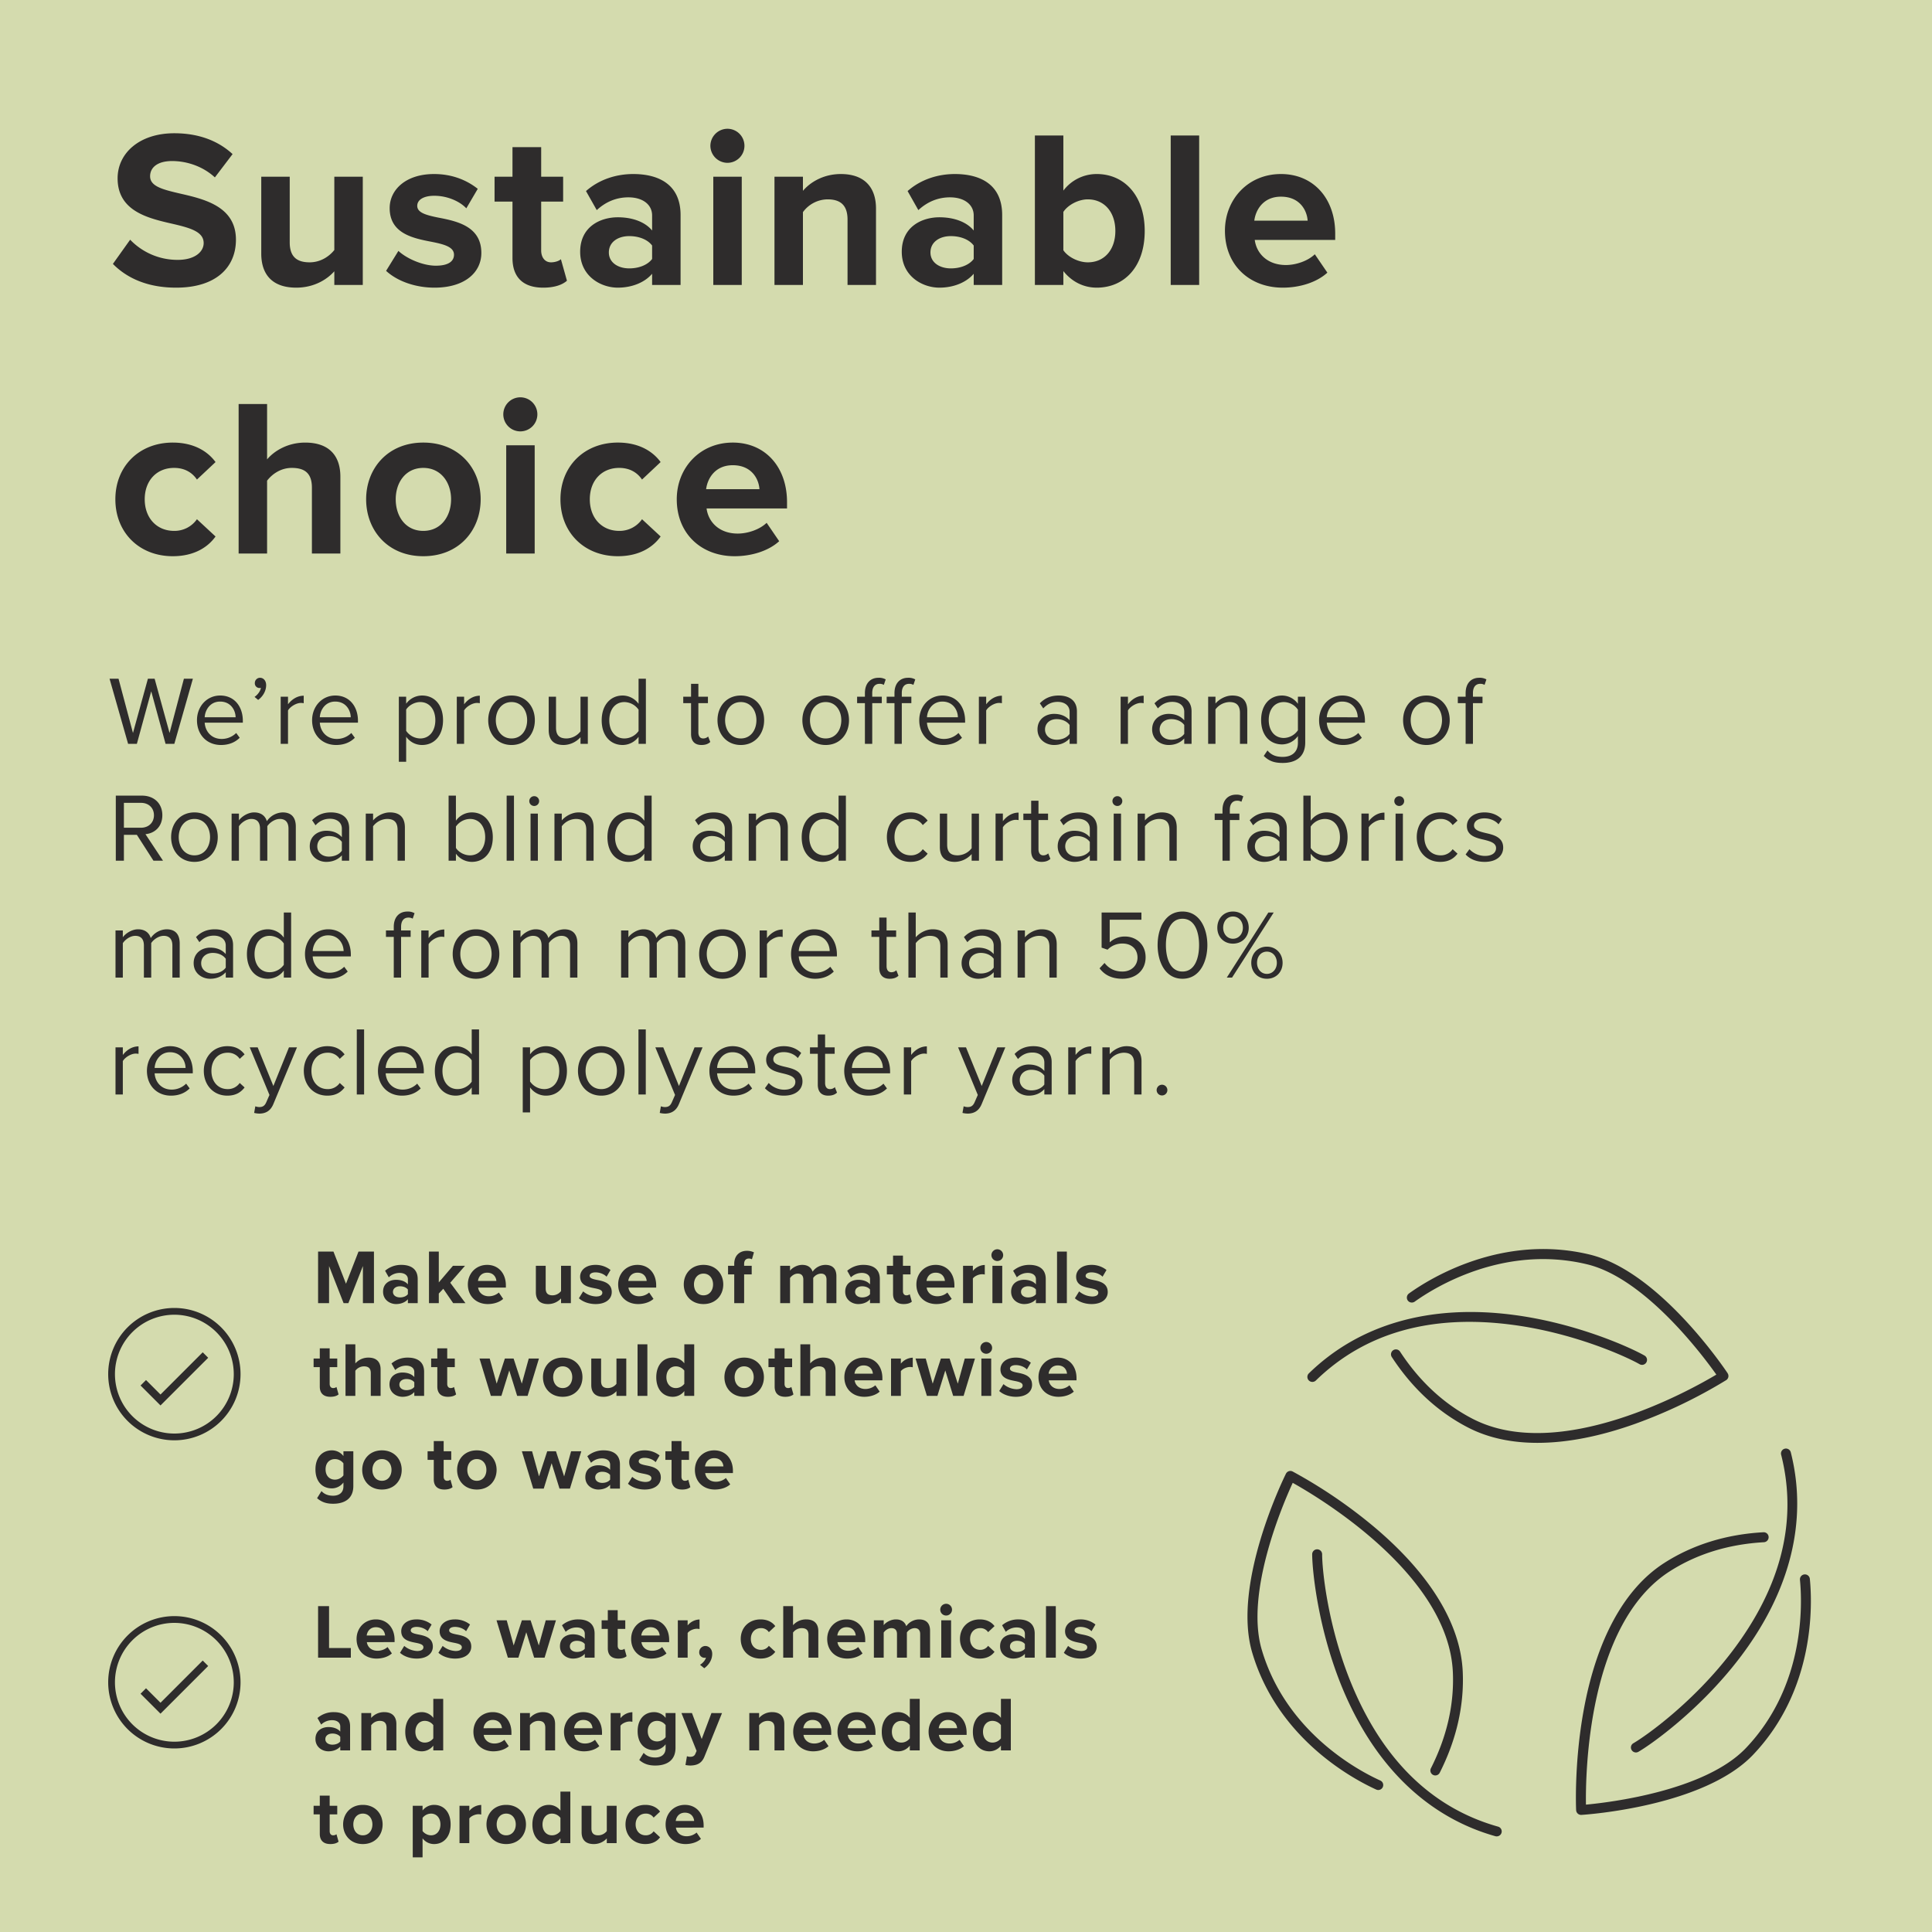
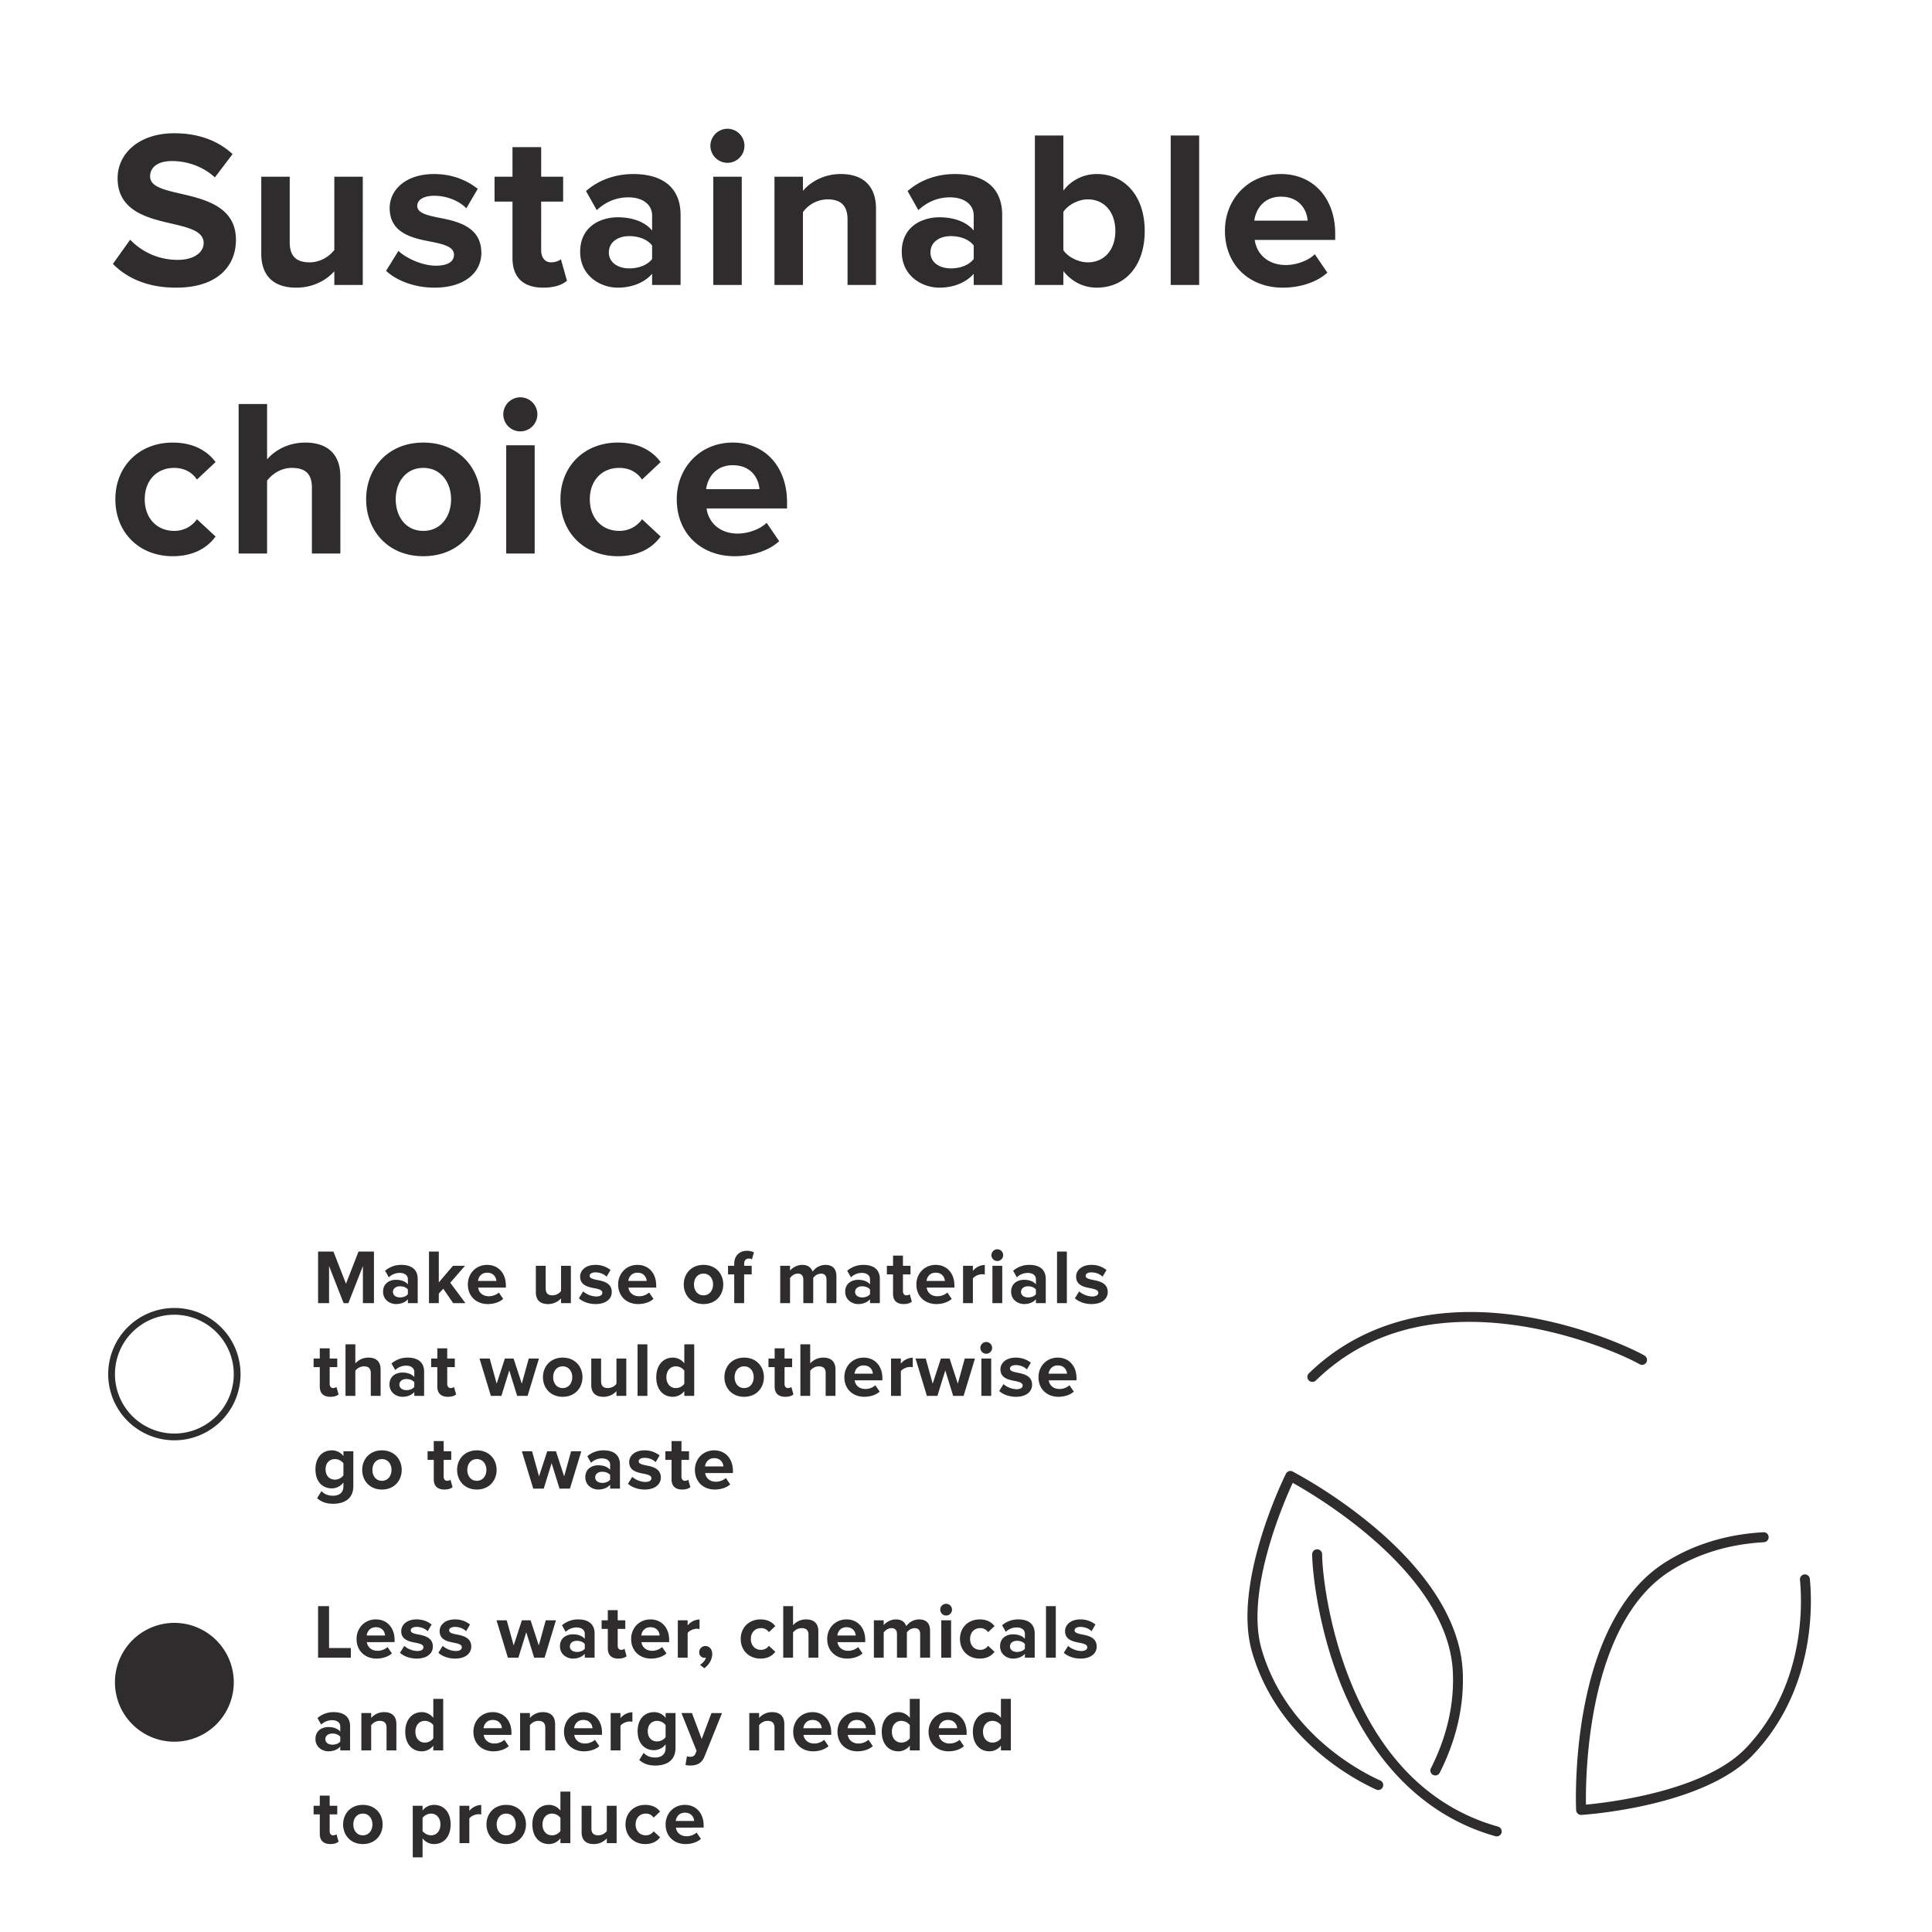
<svg xmlns="http://www.w3.org/2000/svg" width="2000" height="2000" viewBox="0 0 2000 2000">
  <rect x="0" y="0" width="2000" height="2000" fill="#808080" stroke="none" />
  <defs>
    <clipPath id="a">
      <rect width="583.226" height="608" fill="#2e2c2c" />
    </clipPath>
    <clipPath id="c">
      <rect width="2000" height="2000" />
    </clipPath>
  </defs>
  <g id="b" clip-path="url(#c)">
    <rect width="2000" height="2000" fill="#fff" />
-     <rect width="2000" height="2000" fill="#d4dbae" />
    <path d="M51.68,0H63.12V-53.36h-16L34.16-20.08,21.2-53.36H5.28V0H16.64V-38.4L31.68,0h4.96L51.68-38.4ZM98.24,0H108.4V-24.96c0-11.12-8.08-14.64-16.88-14.64a25.347,25.347,0,0,0-16.88,6.08l3.84,6.8a16.258,16.258,0,0,1,11.28-4.56c5.12,0,8.48,2.56,8.48,6.48v5.36c-2.56-3.12-7.12-4.72-12.24-4.72-6.16,0-13.44,3.28-13.44,12.32C72.56-3.2,79.84.96,86,.96,91.04.96,95.6-.88,98.24-4Zm0-9.28c-1.68,2.24-4.88,3.36-8.16,3.36-4,0-7.28-2.08-7.28-5.68,0-3.76,3.28-5.84,7.28-5.84,3.28,0,6.48,1.12,8.16,3.36ZM145.12,0h12.72L142.08-21.12l15.28-17.52H144.88l-14.64,17.2V-53.36H120.08V0h10.16V-9.92l4.64-4.96Zm15.2-19.36c0,12.4,8.88,20.32,20.64,20.32,6,0,12.08-1.84,15.92-5.36l-4.48-6.56a15.8,15.8,0,0,1-10.32,3.84c-6.56,0-10.48-4.08-11.12-8.96h28.72v-2.24c0-12.64-7.84-21.28-19.36-21.28C168.56-39.6,160.32-30.56,160.32-19.36Zm20-12.16c6.72,0,9.28,4.88,9.52,8.56H170.8C171.28-26.8,174-31.52,180.32-31.52ZM256.8,0h10.16V-38.64H256.8v26.16a11.373,11.373,0,0,1-8.8,4.4c-4.32,0-7.12-1.76-7.12-7.12V-38.64H230.72V-11.2c0,7.52,4,12.16,12.48,12.16a18.084,18.084,0,0,0,13.6-5.84Zm18.48-5.04c4.08,3.76,10.56,6,17.28,6,10.72,0,16.72-5.36,16.72-12.4,0-9.6-8.88-11.36-15.52-12.64-4.32-.88-7.36-1.76-7.36-4.16,0-2.24,2.4-3.6,6.08-3.6,4.72,0,9.12,2,11.44,4.48L308-34.32a24.683,24.683,0,0,0-15.6-5.28c-10.16,0-15.84,5.68-15.84,12.16,0,9.2,8.56,10.8,15.2,12.08,4.4.88,7.76,1.84,7.76,4.56,0,2.4-2.08,3.92-6.48,3.92a22.116,22.116,0,0,1-13.36-5.28Zm40.64-14.32c0,12.4,8.88,20.32,20.64,20.32,6,0,12.08-1.84,15.92-5.36L348-10.96a15.8,15.8,0,0,1-10.32,3.84c-6.56,0-10.48-4.08-11.12-8.96h28.72v-2.24c0-12.64-7.84-21.28-19.36-21.28C324.16-39.6,315.92-30.56,315.92-19.36Zm20-12.16c6.72,0,9.28,4.88,9.52,8.56H326.4C326.88-26.8,329.6-31.52,335.92-31.52ZM404.24.96c12.8,0,20.48-9.28,20.48-20.32,0-10.96-7.68-20.24-20.48-20.24-12.72,0-20.4,9.28-20.4,20.24C383.84-8.32,391.52.96,404.24.96Zm0-9.04c-6.32,0-9.84-5.2-9.84-11.28,0-6,3.52-11.2,9.84-11.2s9.92,5.2,9.92,11.2C414.16-13.28,410.56-8.08,404.24-8.08ZM436.08,0h10.24V-29.76h7.84v-8.88h-7.84v-1.92c0-3.68,1.92-5.6,4.8-5.6a6.236,6.236,0,0,1,3.28.8l2.08-7.2a16.429,16.429,0,0,0-7.36-1.6c-7.6,0-13.04,5.04-13.04,13.44v2.08h-6.4v8.88h6.4ZM531.6,0h10.24V-27.92c0-7.92-4.24-11.68-11.36-11.68a16.4,16.4,0,0,0-13.28,7.04c-1.44-4.4-5.04-7.04-10.72-7.04-5.92,0-11.04,3.68-12.64,6v-5.04H483.68V0h10.16V-26c1.52-2.16,4.48-4.56,8-4.56,4.16,0,5.76,2.56,5.76,6.16V0h10.24V-26.08a10.258,10.258,0,0,1,8-4.48c4.16,0,5.76,2.56,5.76,6.16Zm45.04,0H586.8V-24.96c0-11.12-8.08-14.64-16.88-14.64a25.347,25.347,0,0,0-16.88,6.08l3.84,6.8a16.258,16.258,0,0,1,11.28-4.56c5.12,0,8.48,2.56,8.48,6.48v5.36c-2.56-3.12-7.12-4.72-12.24-4.72-6.16,0-13.44,3.28-13.44,12.32,0,8.64,7.28,12.8,13.44,12.8C569.44.96,574-.88,576.64-4Zm0-9.28c-1.68,2.24-4.88,3.36-8.16,3.36-4,0-7.28-2.08-7.28-5.68,0-3.76,3.28-5.84,7.28-5.84,3.28,0,6.48,1.12,8.16,3.36ZM611.44.96c4.24,0,6.96-1.12,8.48-2.48L617.76-9.2a5.55,5.55,0,0,1-3.52,1.12c-2.24,0-3.52-1.84-3.52-4.24V-29.76h7.84v-8.88h-7.84V-49.2H600.48v10.56h-6.4v8.88h6.4V-9.6C600.48-2.72,604.32.96,611.44.96Zm13.2-20.32c0,12.4,8.88,20.32,20.64,20.32,6,0,12.08-1.84,15.92-5.36l-4.48-6.56A15.8,15.8,0,0,1,646.4-7.12c-6.56,0-10.48-4.08-11.12-8.96H664v-2.24c0-12.64-7.84-21.28-19.36-21.28C632.88-39.6,624.64-30.56,624.64-19.36Zm20-12.16c6.72,0,9.28,4.88,9.52,8.56H635.12C635.6-26.8,638.32-31.52,644.64-31.52ZM672.96,0h10.16V-25.52c1.68-2.48,6.16-4.4,9.52-4.4a12.861,12.861,0,0,1,2.8.32v-9.92a16.53,16.53,0,0,0-12.32,6.16v-5.28H672.96ZM708.4-43.6a6.077,6.077,0,0,0,6.08-6.08,6.077,6.077,0,0,0-6.08-6.08,6.129,6.129,0,0,0-6.08,6.08A6.129,6.129,0,0,0,708.4-43.6ZM703.36,0h10.16V-38.64H703.36ZM748.4,0h10.16V-24.96c0-11.12-8.08-14.64-16.88-14.64a25.347,25.347,0,0,0-16.88,6.08l3.84,6.8a16.258,16.258,0,0,1,11.28-4.56c5.12,0,8.48,2.56,8.48,6.48v5.36c-2.56-3.12-7.12-4.72-12.24-4.72-6.16,0-13.44,3.28-13.44,12.32,0,8.64,7.28,12.8,13.44,12.8,5.04,0,9.6-1.84,12.24-4.96Zm0-9.28c-1.68,2.24-4.88,3.36-8.16,3.36-4,0-7.28-2.08-7.28-5.68,0-3.76,3.28-5.84,7.28-5.84,3.28,0,6.48,1.12,8.16,3.36ZM770.24,0H780.4V-53.36H770.24Zm18.48-5.04c4.08,3.76,10.56,6,17.28,6,10.72,0,16.72-5.36,16.72-12.4,0-9.6-8.88-11.36-15.52-12.64-4.32-.88-7.36-1.76-7.36-4.16,0-2.24,2.4-3.6,6.08-3.6,4.72,0,9.12,2,11.44,4.48l4.08-6.96a24.683,24.683,0,0,0-15.6-5.28C795.68-39.6,790-33.92,790-27.44c0,9.2,8.56,10.8,15.2,12.08,4.4.88,7.76,1.84,7.76,4.56,0,2.4-2.08,3.92-6.48,3.92a22.116,22.116,0,0,1-13.36-5.28ZM18,96.96c4.24,0,6.96-1.12,8.48-2.48L24.32,86.8a5.55,5.55,0,0,1-3.52,1.12c-2.24,0-3.52-1.84-3.52-4.24V66.24h7.84V57.36H17.28V46.8H7.04V57.36H.64v8.88h6.4V86.4C7.04,93.28,10.88,96.96,18,96.96ZM59.84,96H70V68.56c0-7.52-4.08-12.16-12.56-12.16a17.88,17.88,0,0,0-13.6,6V42.64H33.68V96H43.84V70a11.256,11.256,0,0,1,8.8-4.56c4.4,0,7.2,1.68,7.2,7.04Zm45.04,0h10.16V71.04c0-11.12-8.08-14.64-16.88-14.64a25.347,25.347,0,0,0-16.88,6.08l3.84,6.8A16.258,16.258,0,0,1,96.4,64.72c5.12,0,8.48,2.56,8.48,6.48v5.36c-2.56-3.12-7.12-4.72-12.24-4.72-6.16,0-13.44,3.28-13.44,12.32,0,8.64,7.28,12.8,13.44,12.8,5.04,0,9.6-1.84,12.24-4.96Zm0-9.28c-1.68,2.24-4.88,3.36-8.16,3.36-4,0-7.28-2.08-7.28-5.68,0-3.76,3.28-5.84,7.28-5.84,3.28,0,6.48,1.12,8.16,3.36Zm34.8,10.24c4.24,0,6.96-1.12,8.48-2.48L146,86.8a5.55,5.55,0,0,1-3.52,1.12c-2.24,0-3.52-1.84-3.52-4.24V66.24h7.84V57.36h-7.84V46.8H128.72V57.36h-6.4v8.88h6.4V86.4C128.72,93.28,132.56,96.96,139.68,96.96ZM211.36,96h10.8l11.76-38.64H223.36l-7.2,26-8.48-26h-9.04l-8.48,26-7.2-26H172.4L184.16,96h10.88l8.16-26.32Zm47.12.96c12.8,0,20.48-9.28,20.48-20.32,0-10.96-7.68-20.24-20.48-20.24-12.72,0-20.4,9.28-20.4,20.24C238.08,87.68,245.76,96.96,258.48,96.96Zm0-9.04c-6.32,0-9.84-5.2-9.84-11.28,0-6,3.52-11.2,9.84-11.2s9.92,5.2,9.92,11.2C268.4,82.72,264.8,87.92,258.48,87.92ZM314.16,96h10.16V57.36H314.16V83.52a11.373,11.373,0,0,1-8.8,4.4c-4.32,0-7.12-1.76-7.12-7.12V57.36H288.08V84.8c0,7.52,4,12.16,12.48,12.16a18.084,18.084,0,0,0,13.6-5.84ZM336,96h10.16V42.64H336Zm48.4,0h10.24V42.64H384.4V62.32a14.881,14.881,0,0,0-11.92-5.92c-9.84,0-17.12,7.68-17.12,20.32,0,12.88,7.36,20.24,17.12,20.24a15,15,0,0,0,11.92-5.92Zm0-12.48a11.054,11.054,0,0,1-8.8,4.4c-5.76,0-9.76-4.56-9.76-11.2,0-6.72,4-11.28,9.76-11.28a11.054,11.054,0,0,1,8.8,4.4Zm61.92,13.44c12.8,0,20.48-9.28,20.48-20.32,0-10.96-7.68-20.24-20.48-20.24-12.72,0-20.4,9.28-20.4,20.24C425.92,87.68,433.6,96.96,446.32,96.96Zm0-9.04c-6.32,0-9.84-5.2-9.84-11.28,0-6,3.52-11.2,9.84-11.2s9.92,5.2,9.92,11.2C456.24,82.72,452.64,87.92,446.32,87.92Zm42.56,9.04c4.24,0,6.96-1.12,8.48-2.48L495.2,86.8a5.55,5.55,0,0,1-3.52,1.12c-2.24,0-3.52-1.84-3.52-4.24V66.24H496V57.36h-7.84V46.8H477.92V57.36h-6.4v8.88h6.4V86.4C477.92,93.28,481.76,96.96,488.88,96.96ZM530.72,96h10.16V68.56c0-7.52-4.08-12.16-12.56-12.16a17.88,17.88,0,0,0-13.6,6V42.64H504.56V96h10.16V70a11.256,11.256,0,0,1,8.8-4.56c4.4,0,7.2,1.68,7.2,7.04Zm19.36-19.36c0,12.4,8.88,20.32,20.64,20.32,6,0,12.08-1.84,15.92-5.36l-4.48-6.56a15.8,15.8,0,0,1-10.32,3.84c-6.56,0-10.48-4.08-11.12-8.96h28.72V77.68c0-12.64-7.84-21.28-19.36-21.28C558.32,56.4,550.08,65.44,550.08,76.64Zm20-12.16c6.72,0,9.28,4.88,9.52,8.56H560.56C561.04,69.2,563.76,64.48,570.08,64.48ZM598.4,96h10.16V70.48c1.68-2.48,6.16-4.4,9.52-4.4a12.861,12.861,0,0,1,2.8.32V56.48a16.53,16.53,0,0,0-12.32,6.16V57.36H598.4Zm64.32,0h10.8l11.76-38.64H674.72l-7.2,26-8.48-26H650l-8.48,26-7.2-26H623.76L635.52,96H646.4l8.16-26.32Zm34.24-43.6a6.08,6.08,0,1,0-6.08-6.08A6.077,6.077,0,0,0,696.96,52.4ZM691.92,96h10.16V57.36H691.92Zm18.48-5.04c4.08,3.76,10.56,6,17.28,6,10.72,0,16.72-5.36,16.72-12.4,0-9.6-8.88-11.36-15.52-12.64-4.32-.88-7.36-1.76-7.36-4.16,0-2.24,2.4-3.6,6.08-3.6,4.72,0,9.12,2,11.44,4.48l4.08-6.96a24.683,24.683,0,0,0-15.6-5.28c-10.16,0-15.84,5.68-15.84,12.16,0,9.2,8.56,10.8,15.2,12.08,4.4.88,7.76,1.84,7.76,4.56,0,2.4-2.08,3.92-6.48,3.92a22.116,22.116,0,0,1-13.36-5.28Zm40.64-14.32c0,12.4,8.88,20.32,20.64,20.32,6,0,12.08-1.84,15.92-5.36l-4.48-6.56a15.8,15.8,0,0,1-10.32,3.84c-6.56,0-10.48-4.08-11.12-8.96H790.4V77.68c0-12.64-7.84-21.28-19.36-21.28C759.28,56.4,751.04,65.44,751.04,76.64Zm20-12.16c6.72,0,9.28,4.88,9.52,8.56H761.52C762,69.2,764.72,64.48,771.04,64.48ZM4.24,201.92c4.88,4.24,10,5.76,16.64,5.76,9.52,0,20.88-3.6,20.88-18.32v-36H31.52v4.96A14.881,14.881,0,0,0,19.6,152.4c-9.76,0-17.04,7.04-17.04,19.68,0,12.88,7.36,19.68,17.04,19.68a15.047,15.047,0,0,0,11.92-6.08v3.92c0,7.6-5.76,9.76-10.64,9.76S11.92,198,8.8,194.56Zm27.28-23.6a11.252,11.252,0,0,1-8.72,4.4c-5.76,0-9.76-4-9.76-10.64s4-10.64,9.76-10.64a11.016,11.016,0,0,1,8.72,4.4Zm39.84,14.64c12.8,0,20.48-9.28,20.48-20.32,0-10.96-7.68-20.24-20.48-20.24-12.72,0-20.4,9.28-20.4,20.24C50.96,183.68,58.64,192.96,71.36,192.96Zm0-9.04c-6.32,0-9.84-5.2-9.84-11.28,0-6,3.52-11.2,9.84-11.2s9.92,5.2,9.92,11.2C81.28,178.72,77.68,183.92,71.36,183.92ZM136,192.96c4.24,0,6.96-1.12,8.48-2.48l-2.16-7.68a5.55,5.55,0,0,1-3.52,1.12c-2.24,0-3.52-1.84-3.52-4.24V162.24h7.84v-8.88h-7.84V142.8H125.04v10.56h-6.4v8.88h6.4V182.4C125.04,189.28,128.88,192.96,136,192.96Zm33.6,0c12.8,0,20.48-9.28,20.48-20.32,0-10.96-7.68-20.24-20.48-20.24-12.72,0-20.4,9.28-20.4,20.24C149.2,183.68,156.88,192.96,169.6,192.96Zm0-9.04c-6.32,0-9.84-5.2-9.84-11.28,0-6,3.52-11.2,9.84-11.2s9.92,5.2,9.92,11.2C179.52,178.72,175.92,183.92,169.6,183.92ZM255.2,192H266l11.76-38.64H267.2l-7.2,26-8.48-26h-9.04l-8.48,26-7.2-26H216.24L228,192h10.88l8.16-26.32Zm52.4,0h10.16V167.04c0-11.12-8.08-14.64-16.88-14.64A25.347,25.347,0,0,0,284,158.48l3.84,6.8a16.258,16.258,0,0,1,11.28-4.56c5.12,0,8.48,2.56,8.48,6.48v5.36c-2.56-3.12-7.12-4.72-12.24-4.72-6.16,0-13.44,3.28-13.44,12.32,0,8.64,7.28,12.8,13.44,12.8,5.04,0,9.6-1.84,12.24-4.96Zm0-9.28c-1.68,2.24-4.88,3.36-8.16,3.36-4,0-7.28-2.08-7.28-5.68,0-3.76,3.28-5.84,7.28-5.84,3.28,0,6.48,1.12,8.16,3.36Zm18.48,4.24c4.08,3.76,10.56,6,17.28,6,10.72,0,16.72-5.36,16.72-12.4,0-9.6-8.88-11.36-15.52-12.64-4.32-.88-7.36-1.76-7.36-4.16,0-2.24,2.4-3.6,6.08-3.6,4.72,0,9.12,2,11.44,4.48l4.08-6.96a24.683,24.683,0,0,0-15.6-5.28c-10.16,0-15.84,5.68-15.84,12.16,0,9.2,8.56,10.8,15.2,12.08,4.4.88,7.76,1.84,7.76,4.56,0,2.4-2.08,3.92-6.48,3.92a22.116,22.116,0,0,1-13.36-5.28Zm56.08,6c4.24,0,6.96-1.12,8.48-2.48l-2.16-7.68a5.55,5.55,0,0,1-3.52,1.12c-2.24,0-3.52-1.84-3.52-4.24V162.24h7.84v-8.88h-7.84V142.8H371.2v10.56h-6.4v8.88h6.4V182.4C371.2,189.28,375.04,192.96,382.16,192.96Zm13.2-20.32c0,12.4,8.88,20.32,20.64,20.32,6,0,12.08-1.84,15.92-5.36l-4.48-6.56a15.8,15.8,0,0,1-10.32,3.84c-6.56,0-10.48-4.08-11.12-8.96h28.72v-2.24c0-12.64-7.84-21.28-19.36-21.28C403.6,152.4,395.36,161.44,395.36,172.64Zm20-12.16c6.72,0,9.28,4.88,9.52,8.56H405.84C406.32,165.2,409.04,160.48,415.36,160.48Z" transform="translate(324 1349)" fill="#2e2c2c" />
    <path d="M5.28,63H39.2V53H16.64V9.64H5.28ZM45.12,43.64c0,12.4,8.88,20.32,20.64,20.32,6,0,12.08-1.84,15.92-5.36L77.2,52.04a15.8,15.8,0,0,1-10.32,3.84c-6.56,0-10.48-4.08-11.12-8.96H84.48V44.68c0-12.64-7.84-21.28-19.36-21.28C53.36,23.4,45.12,32.44,45.12,43.64Zm20-12.16c6.72,0,9.28,4.88,9.52,8.56H55.6C56.08,36.2,58.8,31.48,65.12,31.48ZM90.08,57.96c4.08,3.76,10.56,6,17.28,6,10.72,0,16.72-5.36,16.72-12.4,0-9.6-8.88-11.36-15.52-12.64-4.32-.88-7.36-1.76-7.36-4.16,0-2.24,2.4-3.6,6.08-3.6,4.72,0,9.12,2,11.44,4.48l4.08-6.96a24.683,24.683,0,0,0-15.6-5.28c-10.16,0-15.84,5.68-15.84,12.16,0,9.2,8.56,10.8,15.2,12.08,4.4.88,7.76,1.84,7.76,4.56,0,2.4-2.08,3.92-6.48,3.92a22.116,22.116,0,0,1-13.36-5.28Zm39.76,0c4.08,3.76,10.56,6,17.28,6,10.72,0,16.72-5.36,16.72-12.4,0-9.6-8.88-11.36-15.52-12.64-4.32-.88-7.36-1.76-7.36-4.16,0-2.24,2.4-3.6,6.08-3.6,4.72,0,9.12,2,11.44,4.48l4.08-6.96a24.683,24.683,0,0,0-15.6-5.28c-10.16,0-15.84,5.68-15.84,12.16,0,9.2,8.56,10.8,15.2,12.08,4.4.88,7.76,1.84,7.76,4.56,0,2.4-2.08,3.92-6.48,3.92a22.116,22.116,0,0,1-13.36-5.28ZM228.96,63h10.8l11.76-38.64H240.96l-7.2,26-8.48-26h-9.04l-8.48,26-7.2-26H190L201.76,63h10.88l8.16-26.32Zm52.4,0h10.16V38.04c0-11.12-8.08-14.64-16.88-14.64a25.347,25.347,0,0,0-16.88,6.08l3.84,6.8a16.258,16.258,0,0,1,11.28-4.56c5.12,0,8.48,2.56,8.48,6.48v5.36c-2.56-3.12-7.12-4.72-12.24-4.72-6.16,0-13.44,3.28-13.44,12.32,0,8.64,7.28,12.8,13.44,12.8,5.04,0,9.6-1.84,12.24-4.96Zm0-9.28c-1.68,2.24-4.88,3.36-8.16,3.36-4,0-7.28-2.08-7.28-5.68,0-3.76,3.28-5.84,7.28-5.84,3.28,0,6.48,1.12,8.16,3.36Zm34.8,10.24c4.24,0,6.96-1.12,8.48-2.48l-2.16-7.68a5.55,5.55,0,0,1-3.52,1.12c-2.24,0-3.52-1.84-3.52-4.24V33.24h7.84V24.36h-7.84V13.8H305.2V24.36h-6.4v8.88h6.4V53.4C305.2,60.28,309.04,63.96,316.16,63.96Zm13.2-20.32c0,12.4,8.88,20.32,20.64,20.32,6,0,12.08-1.84,15.92-5.36l-4.48-6.56a15.8,15.8,0,0,1-10.32,3.84c-6.56,0-10.48-4.08-11.12-8.96h28.72V44.68c0-12.64-7.84-21.28-19.36-21.28C337.6,23.4,329.36,32.44,329.36,43.64Zm20-12.16c6.72,0,9.28,4.88,9.52,8.56H339.84C340.32,36.2,343.04,31.48,349.36,31.48ZM377.68,63h10.16V37.48c1.68-2.48,6.16-4.4,9.52-4.4a12.86,12.86,0,0,1,2.8.32V23.48a16.53,16.53,0,0,0-12.32,6.16V24.36H377.68Zm27.36,10.96c4.88-3.52,8.24-8.88,8.24-14.88,0-5.2-3.44-8.16-7.2-8.16a6.387,6.387,0,0,0-6.24,6.4,5.5,5.5,0,0,0,5.44,5.84,6.013,6.013,0,0,0,1.52-.24c-.64,2.8-3.6,6.08-6.16,7.44ZM442.8,43.64c0,11.92,8.56,20.32,20.48,20.32,7.92,0,12.72-3.44,15.28-7.04l-6.64-6.16a9.752,9.752,0,0,1-8.16,4.16c-6.16,0-10.48-4.56-10.48-11.28s4.32-11.2,10.48-11.2a9.37,9.37,0,0,1,8.16,4.16l6.64-6.24c-2.56-3.52-7.36-6.96-15.28-6.96C451.36,23.4,442.8,31.8,442.8,43.64ZM512.96,63h10.16V35.56c0-7.52-4.08-12.16-12.56-12.16a17.88,17.88,0,0,0-13.6,6V9.64H486.8V63h10.16V37a11.256,11.256,0,0,1,8.8-4.56c4.4,0,7.2,1.68,7.2,7.04Zm19.36-19.36c0,12.4,8.88,20.32,20.64,20.32,6,0,12.08-1.84,15.92-5.36l-4.48-6.56a15.8,15.8,0,0,1-10.32,3.84c-6.56,0-10.48-4.08-11.12-8.96h28.72V44.68c0-12.64-7.84-21.28-19.36-21.28C540.56,23.4,532.32,32.44,532.32,43.64Zm20-12.16c6.72,0,9.28,4.88,9.52,8.56H542.8C543.28,36.2,546,31.48,552.32,31.48ZM628.56,63H638.8V35.08c0-7.92-4.24-11.68-11.36-11.68a16.4,16.4,0,0,0-13.28,7.04c-1.44-4.4-5.04-7.04-10.72-7.04-5.92,0-11.04,3.68-12.64,6V24.36H580.64V63H590.8V37c1.52-2.16,4.48-4.56,8-4.56,4.16,0,5.76,2.56,5.76,6.16V63H614.8V36.92a10.258,10.258,0,0,1,8-4.48c4.16,0,5.76,2.56,5.76,6.16Zm26.88-43.6a6.08,6.08,0,1,0-6.08-6.08A6.077,6.077,0,0,0,655.44,19.4ZM650.4,63h10.16V24.36H650.4Zm19.36-19.36c0,11.92,8.56,20.32,20.48,20.32,7.92,0,12.72-3.44,15.28-7.04l-6.64-6.16a9.752,9.752,0,0,1-8.16,4.16c-6.16,0-10.48-4.56-10.48-11.28s4.32-11.2,10.48-11.2a9.37,9.37,0,0,1,8.16,4.16l6.64-6.24c-2.56-3.52-7.36-6.96-15.28-6.96C678.32,23.4,669.76,31.8,669.76,43.64ZM736.96,63h10.16V38.04c0-11.12-8.08-14.64-16.88-14.64a25.347,25.347,0,0,0-16.88,6.08l3.84,6.8a16.258,16.258,0,0,1,11.28-4.56c5.12,0,8.48,2.56,8.48,6.48v5.36c-2.56-3.12-7.12-4.72-12.24-4.72-6.16,0-13.44,3.28-13.44,12.32,0,8.64,7.28,12.8,13.44,12.8,5.04,0,9.6-1.84,12.24-4.96Zm0-9.28c-1.68,2.24-4.88,3.36-8.16,3.36-4,0-7.28-2.08-7.28-5.68,0-3.76,3.28-5.84,7.28-5.84,3.28,0,6.48,1.12,8.16,3.36ZM758.8,63h10.16V9.64H758.8Zm18.48-5.04c4.08,3.76,10.56,6,17.28,6,10.72,0,16.72-5.36,16.72-12.4,0-9.6-8.88-11.36-15.52-12.64-4.32-.88-7.36-1.76-7.36-4.16,0-2.24,2.4-3.6,6.08-3.6,4.72,0,9.12,2,11.44,4.48L810,28.68a24.683,24.683,0,0,0-15.6-5.28c-10.16,0-15.84,5.68-15.84,12.16,0,9.2,8.56,10.8,15.2,12.08,4.4.88,7.76,1.84,7.76,4.56,0,2.4-2.08,3.92-6.48,3.92a22.116,22.116,0,0,1-13.36-5.28ZM28.24,159H38.4V134.04c0-11.12-8.08-14.64-16.88-14.64a25.347,25.347,0,0,0-16.88,6.08l3.84,6.8a16.258,16.258,0,0,1,11.28-4.56c5.12,0,8.48,2.56,8.48,6.48v5.36c-2.56-3.12-7.12-4.72-12.24-4.72-6.16,0-13.44,3.28-13.44,12.32,0,8.64,7.28,12.8,13.44,12.8,5.04,0,9.6-1.84,12.24-4.96Zm0-9.28c-1.68,2.24-4.88,3.36-8.16,3.36-4,0-7.28-2.08-7.28-5.68,0-3.76,3.28-5.84,7.28-5.84,3.28,0,6.48,1.12,8.16,3.36ZM76.16,159H86.32V131.72c0-7.52-4.08-12.32-12.56-12.32a17.693,17.693,0,0,0-13.52,6v-5.04H50.08V159H60.24V133a11,11,0,0,1,8.8-4.56c4.32,0,7.12,1.84,7.12,7.2Zm48.4,0H134.8V105.64H124.56v19.68a14.881,14.881,0,0,0-11.92-5.92c-9.84,0-17.12,7.68-17.12,20.32,0,12.88,7.36,20.24,17.12,20.24a15,15,0,0,0,11.92-5.92Zm0-12.48a11.054,11.054,0,0,1-8.8,4.4c-5.76,0-9.76-4.56-9.76-11.2,0-6.72,4-11.28,9.76-11.28a11.054,11.054,0,0,1,8.8,4.4Zm41.52-6.88c0,12.4,8.88,20.32,20.64,20.32,6,0,12.08-1.84,15.92-5.36l-4.48-6.56a15.8,15.8,0,0,1-10.32,3.84c-6.56,0-10.48-4.08-11.12-8.96h28.72v-2.24c0-12.64-7.84-21.28-19.36-21.28C174.32,119.4,166.08,128.44,166.08,139.64Zm20-12.16c6.72,0,9.28,4.88,9.52,8.56H176.56C177.04,132.2,179.76,127.48,186.08,127.48ZM240.48,159h10.16V131.72c0-7.52-4.08-12.32-12.56-12.32a17.693,17.693,0,0,0-13.52,6v-5.04H214.4V159h10.16V133a11,11,0,0,1,8.8-4.56c4.32,0,7.12,1.84,7.12,7.2Zm19.36-19.36c0,12.4,8.88,20.32,20.64,20.32,6,0,12.08-1.84,15.92-5.36l-4.48-6.56a15.8,15.8,0,0,1-10.32,3.84c-6.56,0-10.48-4.08-11.12-8.96H299.2v-2.24c0-12.64-7.84-21.28-19.36-21.28C268.08,119.4,259.84,128.44,259.84,139.64Zm20-12.16c6.72,0,9.28,4.88,9.52,8.56H270.32C270.8,132.2,273.52,127.48,279.84,127.48ZM308.16,159h10.16V133.48c1.68-2.48,6.16-4.4,9.52-4.4a12.861,12.861,0,0,1,2.8.32v-9.92a16.53,16.53,0,0,0-12.32,6.16v-5.28H308.16Zm29.6,9.92c4.88,4.24,10,5.76,16.64,5.76,9.52,0,20.88-3.6,20.88-18.32v-36H365.04v4.96a14.881,14.881,0,0,0-11.92-5.92c-9.76,0-17.04,7.04-17.04,19.68,0,12.88,7.36,19.68,17.04,19.68a15.047,15.047,0,0,0,11.92-6.08v3.92c0,7.6-5.76,9.76-10.64,9.76s-8.96-1.36-12.08-4.8Zm27.28-23.6a11.252,11.252,0,0,1-8.72,4.4c-5.76,0-9.76-4-9.76-10.64s4-10.64,9.76-10.64a11.016,11.016,0,0,1,8.72,4.4ZM387.12,165l-1.52,9.12a27.771,27.771,0,0,0,5.04.56c6.64-.16,11.76-2.08,14.64-9.36l18.16-44.96H412.48L402.4,147.24l-10.08-26.88H381.44l15.68,39.2-1.44,3.28c-.96,2.08-2.72,2.8-5.36,2.8A8.779,8.779,0,0,1,387.12,165Zm90.64-6h10.16V131.72c0-7.52-4.08-12.32-12.56-12.32a17.693,17.693,0,0,0-13.52,6v-5.04H451.68V159h10.16V133a11,11,0,0,1,8.8-4.56c4.32,0,7.12,1.84,7.12,7.2Zm19.36-19.36c0,12.4,8.88,20.32,20.64,20.32,6,0,12.08-1.84,15.92-5.36l-4.48-6.56a15.8,15.8,0,0,1-10.32,3.84c-6.56,0-10.48-4.08-11.12-8.96h28.72v-2.24c0-12.64-7.84-21.28-19.36-21.28C505.36,119.4,497.12,128.44,497.12,139.64Zm20-12.16c6.72,0,9.28,4.88,9.52,8.56H507.6C508.08,132.2,510.8,127.48,517.12,127.48Zm25.84,12.16c0,12.4,8.88,20.32,20.64,20.32,6,0,12.08-1.84,15.92-5.36l-4.48-6.56a15.8,15.8,0,0,1-10.32,3.84c-6.56,0-10.48-4.08-11.12-8.96h28.72v-2.24c0-12.64-7.84-21.28-19.36-21.28C551.2,119.4,542.96,128.44,542.96,139.64Zm20-12.16c6.72,0,9.28,4.88,9.52,8.56H553.44C553.92,132.2,556.64,127.48,562.96,127.48ZM617.84,159h10.24V105.64H617.84v19.68a14.881,14.881,0,0,0-11.92-5.92c-9.84,0-17.12,7.68-17.12,20.32,0,12.88,7.36,20.24,17.12,20.24a15,15,0,0,0,11.92-5.92Zm0-12.48a11.054,11.054,0,0,1-8.8,4.4c-5.76,0-9.76-4.56-9.76-11.2,0-6.72,4-11.28,9.76-11.28a11.054,11.054,0,0,1,8.8,4.4Zm19.44-6.88c0,12.4,8.88,20.32,20.64,20.32,6,0,12.08-1.84,15.92-5.36l-4.48-6.56a15.8,15.8,0,0,1-10.32,3.84c-6.56,0-10.48-4.08-11.12-8.96h28.72v-2.24c0-12.64-7.84-21.28-19.36-21.28C645.52,119.4,637.28,128.44,637.28,139.64Zm20-12.16c6.72,0,9.28,4.88,9.52,8.56H647.76C648.24,132.2,650.96,127.48,657.28,127.48ZM712.16,159H722.4V105.64H712.16v19.68a14.881,14.881,0,0,0-11.92-5.92c-9.84,0-17.12,7.68-17.12,20.32,0,12.88,7.36,20.24,17.12,20.24a15,15,0,0,0,11.92-5.92Zm0-12.48a11.054,11.054,0,0,1-8.8,4.4c-5.76,0-9.76-4.56-9.76-11.2,0-6.72,4-11.28,9.76-11.28a11.054,11.054,0,0,1,8.8,4.4ZM18,255.96c4.24,0,6.96-1.12,8.48-2.48l-2.16-7.68a5.55,5.55,0,0,1-3.52,1.12c-2.24,0-3.52-1.84-3.52-4.24V225.24h7.84v-8.88H17.28V205.8H7.04v10.56H.64v8.88h6.4V245.4C7.04,252.28,10.88,255.96,18,255.96Zm33.6,0c12.8,0,20.48-9.28,20.48-20.32,0-10.96-7.68-20.24-20.48-20.24-12.72,0-20.4,9.28-20.4,20.24C31.2,246.68,38.88,255.96,51.6,255.96Zm0-9.04c-6.32,0-9.84-5.2-9.84-11.28,0-6,3.52-11.2,9.84-11.2s9.92,5.2,9.92,11.2C61.52,241.72,57.92,246.92,51.6,246.92Zm61.84,22.8V250.04a14.764,14.764,0,0,0,11.92,5.92c9.92,0,17.12-7.44,17.12-20.32s-7.2-20.24-17.12-20.24a14.927,14.927,0,0,0-11.92,5.84v-4.88H103.28v53.36Zm18.48-34.08c0,6.72-3.92,11.28-9.76,11.28a11.635,11.635,0,0,1-8.72-4.4V228.84a11.38,11.38,0,0,1,8.72-4.4C128,224.44,131.92,229,131.92,235.64ZM151.68,255h10.16V229.48c1.68-2.48,6.16-4.4,9.52-4.4a12.861,12.861,0,0,1,2.8.32v-9.92a16.53,16.53,0,0,0-12.32,6.16v-5.28H151.68Zm48.32.96c12.8,0,20.48-9.28,20.48-20.32,0-10.96-7.68-20.24-20.48-20.24-12.72,0-20.4,9.28-20.4,20.24C179.6,246.68,187.28,255.96,200,255.96Zm0-9.04c-6.32,0-9.84-5.2-9.84-11.28,0-6,3.52-11.2,9.84-11.2s9.92,5.2,9.92,11.2C209.92,241.72,206.32,246.92,200,246.92ZM256.16,255H266.4V201.64H256.16v19.68a14.881,14.881,0,0,0-11.92-5.92c-9.84,0-17.12,7.68-17.12,20.32,0,12.88,7.36,20.24,17.12,20.24a15,15,0,0,0,11.92-5.92Zm0-12.48a11.054,11.054,0,0,1-8.8,4.4c-5.76,0-9.76-4.56-9.76-11.2,0-6.72,4-11.28,9.76-11.28a11.054,11.054,0,0,1,8.8,4.4Zm48,12.48h10.16V216.36H304.16v26.16a11.374,11.374,0,0,1-8.8,4.4c-4.32,0-7.12-1.76-7.12-7.12V216.36H278.08V243.8c0,7.52,4,12.16,12.48,12.16a18.084,18.084,0,0,0,13.6-5.84Zm19.36-19.36c0,11.92,8.56,20.32,20.48,20.32,7.92,0,12.72-3.44,15.28-7.04l-6.64-6.16a9.752,9.752,0,0,1-8.16,4.16c-6.16,0-10.48-4.56-10.48-11.28s4.32-11.2,10.48-11.2a9.37,9.37,0,0,1,8.16,4.16l6.64-6.24c-2.56-3.52-7.36-6.96-15.28-6.96C332.08,215.4,323.52,223.8,323.52,235.64Zm41.52,0c0,12.4,8.88,20.32,20.64,20.32,6,0,12.08-1.84,15.92-5.36l-4.48-6.56a15.8,15.8,0,0,1-10.32,3.84c-6.56,0-10.48-4.08-11.12-8.96H404.4v-2.24c0-12.64-7.84-21.28-19.36-21.28C373.28,215.4,365.04,224.44,365.04,235.64Zm20-12.16c6.72,0,9.28,4.88,9.52,8.56H375.52C376,228.2,378.72,223.48,385.04,223.48Z" transform="translate(324 1653)" fill="#2e2c2c" />
    <g transform="translate(112 1354)">
      <path d="M68.5,7A61.5,61.5,0,1,0,130,68.5,61.57,61.57,0,0,0,68.5,7m0-7A68.5,68.5,0,1,1,0,68.5,68.5,68.5,0,0,1,68.5,0Z" fill="#2e2c2c" />
-       <path d="M-1410.968,4212.2l-20.654-20.654,5.657-5.657,15,15,43.7-43.7,5.657,5.657Z" transform="translate(1465.116 -4111.284)" fill="#2e2c2c" />
    </g>
    <g transform="translate(112 1673.085)">
-       <path d="M68.5,7A61.5,61.5,0,1,0,130,68.5,61.57,61.57,0,0,0,68.5,7m0-7A68.5,68.5,0,1,1,0,68.5,68.5,68.5,0,0,1,68.5,0Z" transform="translate(0 -0.084)" fill="#2e2c2c" />
+       <path d="M68.5,7A61.5,61.5,0,1,0,130,68.5,61.57,61.57,0,0,0,68.5,7m0-7Z" transform="translate(0 -0.084)" fill="#2e2c2c" />
      <path d="M-1410.968,4212.2l-20.654-20.654,5.657-5.657,15,15,43.7-43.7,5.657,5.657Z" transform="translate(1465.116 -4111.284)" fill="#2e2c2c" />
    </g>
    <g transform="translate(1291.389 1293)">
      <g clip-path="url(#a)">
-         <path d="M499.164,563.5a5.034,5.034,0,0,0-1.758,7.033,5.175,5.175,0,0,0,6.953,1.838c14.306-8.312,64.338-44.037,104.858-97.186,52.509-68.813,70.811-142.422,52.909-212.913a5.184,5.184,0,0,0-6.314-3.676,5.117,5.117,0,0,0-3.677,6.154c17.343,68.254.16,136.907-51.07,204.122-39.562,51.95-88.074,86.556-101.9,94.628" transform="translate(-99.713 -51.887)" fill="#2e2c2c" />
-         <path d="M203.236,53.259a5.211,5.211,0,0,0,7.193,1.2c19.981-14.306,91.991-59.542,178.626-38.6C449,30.321,508.7,110.243,522.686,129.984,496.231,145.809,360.2,222.135,270.291,175.7c-29.651-15.345-54.827-38.682-75.047-69.532a5.11,5.11,0,0,0-8.552,5.595c21.1,32.289,47.714,56.9,78.883,72.969,20.54,10.63,44.677,15.9,71.93,15.9,30.53,0,64.817-6.634,101.981-19.981a515.86,515.86,0,0,0,93.349-44.916,5.077,5.077,0,0,0,1.518-7.113v-.08C531.477,124.23,463.623,23.128,391.533,5.7c-90.872-21.9-166.159,25.255-187.018,40.281a5.263,5.263,0,0,0-1.279,7.273" transform="translate(-37.318 0)" fill="#2e2c2c" />
        <path d="M667.561,415.109a5.137,5.137,0,1,0-10.23.959v.08c2.4,24.456,5.595,109.414-55.866,173.991-42.519,44.677-141.622,56.425-165.679,58.663-.479-30.85,1.439-186.779,86.636-241.445,28.053-17.983,60.9-28.133,97.665-30.211a5.187,5.187,0,0,0,4.8-5.515,5.089,5.089,0,0,0-5.355-4.8c-38.6,2.158-73.129,12.868-102.7,31.809-41.24,26.454-70.092,79.2-83.439,152.652-9.99,54.907-7.832,102.78-7.752,103.26a5.16,5.16,0,0,0,5.115,4.875h.32c5.115-.32,126.677-8.552,177.747-62.259,64.577-67.774,61.3-156.488,58.743-182.063" transform="translate(-85.408 -73.65)" fill="#2e2c2c" />
        <path d="M273.455,685.929a4.427,4.427,0,0,0,1.439.16,5.129,5.129,0,0,0,1.359-10.07c-67.774-19.1-118.685-68.334-151.213-146.338C99.943,469.5,94.109,410.2,94.109,394.133a5.155,5.155,0,1,0-10.31-.08v.16c.08,16.544,5.994,77.764,31.729,139.465,33.408,79.922,87.995,132.591,157.927,152.252" transform="translate(-16.825 -78.09)" fill="#2e2c2c" />
        <path d="M42.838,287.677a5.182,5.182,0,0,0-3.037,2.637c-2.318,4.636-55.946,113.969-34.926,185.1C31.329,565.087,109.892,606.647,133.31,617.276a5.133,5.133,0,0,0,4.236-9.351c-22.458-10.15-97.505-49.872-122.761-135.388-17.5-59.143,21.9-150.813,32.049-172.792,26.934,15.025,161.044,94.708,165.759,195.73,1.518,33.328-6.074,66.815-22.7,99.743a5.111,5.111,0,1,0,9.111,4.635c17.423-34.446,25.415-69.772,23.817-104.858-2.318-48.992-33.567-100.3-90.472-148.576A512.544,512.544,0,0,0,46.754,288a5.1,5.1,0,0,0-3.916-.32" transform="translate(0 -57.71)" fill="#2e2c2c" />
        <path d="M86.305,152.512C136.736,103.36,204.83,83.859,288.589,94.648c64.657,8.312,118.924,33.008,132.831,40.92a5.155,5.155,0,1,0,5.115-8.951c-14.386-8.232-70.332-33.727-136.587-42.2-85.837-11.029-158.726,9.91-210.835,60.661a5.172,5.172,0,0,0,7.193,7.433" transform="translate(-15.575 -16.374)" fill="#2e2c2c" />
      </g>
    </g>
    <path d="M4.872-21.808C19.256-7.192,40.6,2.784,70.3,2.784c41.76,0,61.944-21.344,61.944-49.648,0-34.336-32.48-41.992-58-47.792-17.864-4.176-30.856-7.424-30.856-17.864,0-9.28,7.888-15.776,22.736-15.776,15.08,0,31.784,5.336,44.312,16.936l18.328-24.128c-15.312-14.152-35.728-21.576-60.32-21.576-36.424,0-58.7,20.88-58.7,46.632,0,34.568,32.48,41.528,57.768,47.328,17.864,4.176,31.32,8.12,31.32,19.72,0,8.816-8.816,17.4-26.912,17.4a67.846,67.846,0,0,1-49.184-20.88ZM234.088,0h29.464V-112.056H234.088v75.864c-5.1,6.5-14.152,12.76-25.52,12.76-12.528,0-20.648-5.1-20.648-20.648v-67.976H158.456V-32.48c0,21.808,11.6,35.264,36.192,35.264,18.328,0,31.784-8.352,39.44-16.936ZM287.68-14.616c11.832,10.9,30.624,17.4,50.112,17.4,31.088,0,48.488-15.544,48.488-35.96,0-27.84-25.752-32.944-45.008-36.656-12.528-2.552-21.344-5.1-21.344-12.064,0-6.5,6.96-10.44,17.632-10.44,13.688,0,26.448,5.8,33.176,12.992l11.832-20.184c-11.136-8.816-26.216-15.312-45.24-15.312-29.464,0-45.936,16.472-45.936,35.264,0,26.68,24.824,31.32,44.08,35.032,12.76,2.552,22.5,5.336,22.5,13.224,0,6.96-6.032,11.368-18.792,11.368-13.92,0-30.624-7.656-38.744-15.312Zm162.632,17.4c12.3,0,20.184-3.248,24.592-7.192L468.64-26.68c-1.624,1.624-5.8,3.248-10.208,3.248-6.5,0-10.208-5.336-10.208-12.3V-86.3H470.96v-25.752H448.224V-142.68h-29.7v30.624h-18.56V-86.3h18.56V-27.84C418.528-7.888,429.664,2.784,450.312,2.784ZM563.064,0h29.464V-72.384c0-32.248-23.432-42.456-48.952-42.456-17.632,0-35.264,5.568-48.952,17.632l11.136,19.72c9.512-8.816,20.648-13.224,32.712-13.224,14.848,0,24.592,7.424,24.592,18.792v15.544c-7.424-9.048-20.648-13.688-35.5-13.688-17.864,0-38.976,9.512-38.976,35.728,0,25.056,21.112,37.12,38.976,37.12,14.616,0,27.84-5.336,35.5-14.384Zm0-26.912c-4.872,6.5-14.152,9.744-23.664,9.744-11.6,0-21.112-6.032-21.112-16.472,0-10.9,9.512-16.936,21.112-16.936,9.512,0,18.792,3.248,23.664,9.744Zm77.952-99.528a17.624,17.624,0,0,0,17.632-17.632A17.624,17.624,0,0,0,641.016-161.7a17.774,17.774,0,0,0-17.632,17.632A17.774,17.774,0,0,0,641.016-126.44ZM626.4,0h29.464V-112.056H626.4ZM765.368,0h29.464V-79.112c0-21.808-11.832-35.728-36.424-35.728-18.328,0-32.016,8.816-39.208,17.4v-14.616H689.736V0H719.2V-75.4a31.912,31.912,0,0,1,25.52-13.224c12.528,0,20.648,5.336,20.648,20.88ZM895.984,0h29.464V-72.384c0-32.248-23.432-42.456-48.952-42.456-17.632,0-35.264,5.568-48.952,17.632l11.136,19.72c9.512-8.816,20.648-13.224,32.712-13.224,14.848,0,24.592,7.424,24.592,18.792v15.544c-7.424-9.048-20.648-13.688-35.5-13.688-17.864,0-38.976,9.512-38.976,35.728,0,25.056,21.112,37.12,38.976,37.12,14.616,0,27.84-5.336,35.5-14.384Zm0-26.912c-4.872,6.5-14.152,9.744-23.664,9.744-11.6,0-21.112-6.032-21.112-16.472,0-10.9,9.512-16.936,21.112-16.936,9.512,0,18.792,3.248,23.664,9.744ZM959.32,0h29.464V-14.384C997.6-3.248,1009.9,2.784,1023.352,2.784c28.3,0,49.648-21.344,49.648-58.7,0-36.656-21.112-58.928-49.648-58.928a43.155,43.155,0,0,0-34.568,17.168v-57.072H959.32Zm29.464-35.96V-75.632c4.872-7.424,15.776-12.992,25.288-12.992,17.168,0,28.536,13.224,28.536,32.712s-11.368,32.48-28.536,32.48C1004.56-23.432,993.656-28.768,988.784-35.96ZM1099.912,0h29.464V-154.744h-29.464Zm56.144-56.144c0,35.96,25.752,58.928,59.856,58.928,17.4,0,35.032-5.336,46.168-15.544l-12.992-19.024c-7.192,6.96-19.488,11.136-29.928,11.136-19.024,0-30.392-11.832-32.248-25.984H1270.2v-6.5c0-36.656-22.736-61.712-56.144-61.712C1179.952-114.84,1156.056-88.624,1156.056-56.144Zm58-35.264c19.488,0,26.912,14.152,27.608,24.824h-55.216C1187.84-77.72,1195.728-91.408,1214.056-91.408ZM7.424,221.856c0,34.568,24.824,58.928,59.392,58.928,22.968,0,36.888-9.976,44.312-20.416L91.872,242.5a28.28,28.28,0,0,1-23.664,12.064c-17.864,0-30.392-13.224-30.392-32.712s12.528-32.48,30.392-32.48c10.208,0,18.328,4.176,23.664,12.064l19.256-18.1C103.7,173.136,89.784,163.16,66.816,163.16,32.248,163.16,7.424,187.52,7.424,221.856ZM210.888,278h29.464V198.424c0-21.808-11.832-35.264-36.424-35.264-18.328,0-32.248,8.816-39.44,17.4v-57.3H135.024V278h29.464V202.6c5.1-6.728,14.152-13.224,25.52-13.224,12.76,0,20.88,4.872,20.88,20.416Zm115.3,2.784c37.12,0,59.392-26.912,59.392-58.928,0-31.784-22.272-58.7-59.392-58.7-36.888,0-59.16,26.912-59.16,58.7C267.032,253.872,289.3,280.784,326.192,280.784Zm0-26.216c-18.328,0-28.536-15.08-28.536-32.712,0-17.4,10.208-32.48,28.536-32.48s28.768,15.08,28.768,32.48C354.96,239.488,344.52,254.568,326.192,254.568ZM426.648,151.56a17.632,17.632,0,1,0-17.632-17.632A17.624,17.624,0,0,0,426.648,151.56ZM412.032,278H441.5V165.944H412.032Zm56.144-56.144c0,34.568,24.824,58.928,59.392,58.928,22.968,0,36.888-9.976,44.312-20.416L552.624,242.5a28.28,28.28,0,0,1-23.664,12.064c-17.864,0-30.392-13.224-30.392-32.712s12.528-32.48,30.392-32.48c10.208,0,18.328,4.176,23.664,12.064l19.256-18.1c-7.424-10.208-21.344-20.184-44.312-20.184C493,163.16,468.176,187.52,468.176,221.856Zm120.408,0c0,35.96,25.752,58.928,59.856,58.928,17.4,0,35.032-5.336,46.168-15.544l-12.992-19.024c-7.192,6.96-19.488,11.136-29.928,11.136-19.024,0-30.392-11.832-32.248-25.984h83.288v-6.5c0-36.656-22.736-61.712-56.144-61.712C612.48,163.16,588.584,189.376,588.584,221.856Zm58-35.264c19.488,0,26.912,14.152,27.608,24.824H618.976C620.368,200.28,628.256,186.592,646.584,186.592Z" transform="translate(112 295)" fill="#2e2c2c" />
-     <path d="M59.388,80h9.09l19.19-67.367H78.376L63.529,68.789,48.076,12.633H41.107L25.654,68.789,10.706,12.633H1.414L20.6,80h9.09L44.541,25.662ZM91.91,55.558c0,15.251,10.4,25.654,24.846,25.654,7.979,0,14.544-2.626,19.392-7.474l-3.636-4.949a21.323,21.323,0,0,1-15.049,6.161c-10.5,0-16.968-7.676-17.574-16.867H139.38V56.164c0-14.645-8.686-26.159-23.432-26.159C102.01,30.005,91.91,41.418,91.91,55.558Zm23.937-19.291c11.11,0,15.958,8.989,16.059,16.261H99.889C100.293,45.054,105.444,36.267,115.847,36.267Zm39.39-1.717c4.646-3.333,8.282-9.09,8.282-15.251,0-4.949-3.03-7.676-6.363-7.676a5.41,5.41,0,0,0-5.353,5.454,4.806,4.806,0,0,0,4.848,5.151,4.682,4.682,0,0,0,1.414-.2c-.4,3.232-3.333,7.272-6.565,9.393ZM178.568,80h7.575V45.458c2.222-3.939,8.585-7.777,13.231-7.777a13.352,13.352,0,0,1,3.03.3V30.207c-6.666,0-12.322,3.737-16.261,8.888V31.217h-7.575ZM211.09,55.558c0,15.251,10.4,25.654,24.846,25.654,7.979,0,14.544-2.626,19.392-7.474l-3.636-4.949a21.323,21.323,0,0,1-15.049,6.161c-10.5,0-16.968-7.676-17.574-16.867H258.56V56.164c0-14.645-8.686-26.159-23.432-26.159C221.19,30.005,211.09,41.418,211.09,55.558Zm23.937-19.291c11.11,0,15.958,8.989,16.059,16.261H219.069C219.473,45.054,224.624,36.267,235.027,36.267Zm73.427,62.317V72.627a19.99,19.99,0,0,0,16.463,8.585c12.827,0,21.715-9.9,21.715-25.654,0-15.857-8.888-25.553-21.715-25.553a20.391,20.391,0,0,0-16.463,8.484V31.217h-7.575V98.584Zm30.2-43.026c0,10.807-5.858,18.887-15.655,18.887a18.122,18.122,0,0,1-14.544-7.878V44.549c2.626-4.242,8.585-7.777,14.544-7.777C332.795,36.772,338.653,44.751,338.653,55.558ZM360.873,80h7.575V45.458c2.222-3.939,8.585-7.777,13.231-7.777a13.352,13.352,0,0,1,3.03.3V30.207c-6.666,0-12.322,3.737-16.261,8.888V31.217h-7.575Zm56.661,1.212c14.847,0,24.139-11.514,24.139-25.654s-9.292-25.553-24.139-25.553S393.4,41.418,393.4,55.558,402.687,81.212,417.534,81.212Zm0-6.767c-10.4,0-16.261-8.888-16.261-18.887,0-9.9,5.858-18.786,16.261-18.786s16.16,8.888,16.16,18.786C433.694,65.557,427.937,74.445,417.534,74.445ZM488.941,80h7.575V31.217h-7.575V67.072A18.664,18.664,0,0,1,474.5,74.445c-6.565,0-10.908-2.525-10.908-11.11V31.217h-7.575V65.658c0,10.605,5.353,15.554,15.554,15.554a23.862,23.862,0,0,0,17.372-8.08Zm60.1,0h7.575V12.633h-7.575V38.59a20.4,20.4,0,0,0-16.463-8.585c-12.827,0-21.715,10.1-21.715,25.654,0,15.857,8.989,25.553,21.715,25.553a20.538,20.538,0,0,0,16.463-8.484Zm0-13.231a18.144,18.144,0,0,1-14.645,7.676c-9.8,0-15.655-7.979-15.655-18.786s5.858-18.887,15.655-18.887a18.314,18.314,0,0,1,14.645,7.878Zm65.145,14.443c4.444,0,7.171-1.313,9.09-3.131l-2.222-5.656a7.309,7.309,0,0,1-5.151,2.02c-3.333,0-4.949-2.626-4.949-6.262v-30.3h9.9V31.217h-9.9V17.885h-7.575V31.217h-8.08v6.666h8.08V69.8C603.374,77.071,607.01,81.212,614.181,81.212Zm40.7,0c14.847,0,24.139-11.514,24.139-25.654s-9.292-25.553-24.139-25.553-24.139,11.413-24.139,25.553S640.037,81.212,654.884,81.212Zm0-6.767c-10.4,0-16.261-8.888-16.261-18.887,0-9.9,5.858-18.786,16.261-18.786s16.16,8.888,16.16,18.786C671.044,65.557,665.287,74.445,654.884,74.445Zm87.87,6.767c14.847,0,24.139-11.514,24.139-25.654S757.6,30.005,742.754,30.005s-24.139,11.413-24.139,25.553S727.907,81.212,742.754,81.212Zm0-6.767c-10.4,0-16.261-8.888-16.261-18.887,0-9.9,5.858-18.786,16.261-18.786s16.16,8.888,16.16,18.786C758.914,65.557,753.157,74.445,742.754,74.445ZM783.356,80h7.575V37.883h9.9V31.217h-9.9V27.48c0-6.161,2.727-9.6,7.676-9.6A8.4,8.4,0,0,1,802.95,19l1.919-5.656a13.989,13.989,0,0,0-7.373-1.717c-8.484,0-14.14,5.757-14.14,15.857v3.737h-8.08v6.666h8.08Zm30.6,0h7.575V37.883h9.9V31.217h-9.9V27.48c0-6.161,2.727-9.6,7.676-9.6A8.4,8.4,0,0,1,833.553,19l1.919-5.656a13.989,13.989,0,0,0-7.373-1.717c-8.484,0-14.14,5.757-14.14,15.857v3.737h-8.08v6.666h8.08Zm25.654-24.442c0,15.251,10.4,25.654,24.846,25.654,7.979,0,14.544-2.626,19.392-7.474l-3.636-4.949a21.323,21.323,0,0,1-15.049,6.161c-10.5,0-16.968-7.676-17.574-16.867h39.491V56.164c0-14.645-8.686-26.159-23.432-26.159C849.713,30.005,839.613,41.418,839.613,55.558ZM863.55,36.267c11.11,0,15.958,8.989,16.059,16.261H847.592C848,45.054,853.147,36.267,863.55,36.267ZM901.324,80H908.9V45.458c2.222-3.939,8.585-7.777,13.231-7.777a13.352,13.352,0,0,1,3.03.3V30.207c-6.666,0-12.322,3.737-16.261,8.888V31.217h-7.575Zm93.93,0h7.575V46.468c0-11.817-8.585-16.463-18.887-16.463-7.979,0-14.241,2.626-19.493,8.08l3.535,5.252c4.343-4.646,9.09-6.767,14.948-6.767,7.07,0,12.322,3.737,12.322,10.3v8.787c-3.939-4.545-9.494-6.666-16.16-6.666-8.282,0-17.069,5.151-17.069,16.059,0,10.6,8.787,16.16,17.069,16.16,6.565,0,12.12-2.323,16.16-6.767Zm0-10.3c-2.929,4.04-8.08,6.06-13.433,6.06-7.07,0-12.019-4.444-12.019-10.605,0-6.262,4.949-10.706,12.019-10.706,5.353,0,10.5,2.02,13.433,6.06ZM1048.077,80h7.575V45.458c2.222-3.939,8.585-7.777,13.231-7.777a13.352,13.352,0,0,1,3.03.3V30.207c-6.666,0-12.322,3.737-16.261,8.888V31.217h-7.575Zm65.852,0h7.575V46.468c0-11.817-8.585-16.463-18.887-16.463-7.979,0-14.241,2.626-19.493,8.08l3.535,5.252c4.343-4.646,9.09-6.767,14.948-6.767,7.07,0,12.322,3.737,12.322,10.3v8.787c-3.939-4.545-9.494-6.666-16.16-6.666-8.282,0-17.069,5.151-17.069,16.059,0,10.6,8.787,16.16,17.069,16.16,6.565,0,12.12-2.323,16.16-6.767Zm0-10.3c-2.929,4.04-8.08,6.06-13.433,6.06-7.07,0-12.019-4.444-12.019-10.605,0-6.262,4.949-10.706,12.019-10.706,5.353,0,10.5,2.02,13.433,6.06ZM1171.6,80h7.575V45.761c0-10.605-5.353-15.756-15.554-15.756-7.272,0-13.938,4.242-17.372,8.282v-7.07h-7.575V80h7.575V44.347a18.834,18.834,0,0,1,14.443-7.575c6.565,0,10.908,2.727,10.908,11.312Zm24.644,12.524c5.757,5.656,11.413,7.272,19.695,7.272,11.918,0,23.23-5.05,23.23-21.21V31.217h-7.575V38.59a20.211,20.211,0,0,0-16.362-8.585c-12.827,0-21.715,9.7-21.715,25.351,0,15.756,8.989,25.25,21.715,25.25a20.378,20.378,0,0,0,16.362-8.686v6.969c0,10.706-7.575,14.645-15.655,14.645-6.969,0-11.817-1.818-15.857-6.666Zm35.35-26.563a18.057,18.057,0,0,1-14.544,7.979c-9.8,0-15.655-7.878-15.655-18.584,0-10.807,5.858-18.584,15.655-18.584a17.972,17.972,0,0,1,14.544,7.878Zm21.917-10.4c0,15.251,10.4,25.654,24.846,25.654,7.979,0,14.544-2.626,19.392-7.474l-3.636-4.949a21.323,21.323,0,0,1-15.049,6.161c-10.5,0-16.968-7.676-17.574-16.867h39.491V56.164c0-14.645-8.686-26.159-23.432-26.159C1263.611,30.005,1253.511,41.418,1253.511,55.558Zm23.937-19.291c11.11,0,15.958,8.989,16.059,16.261H1261.49C1261.894,45.054,1267.045,36.267,1277.448,36.267Zm87.163,44.945c14.847,0,24.139-11.514,24.139-25.654s-9.292-25.553-24.139-25.553-24.139,11.413-24.139,25.553S1349.764,81.212,1364.611,81.212Zm0-6.767c-10.4,0-16.261-8.888-16.261-18.887,0-9.9,5.858-18.786,16.261-18.786s16.16,8.888,16.16,18.786C1380.771,65.557,1375.014,74.445,1364.611,74.445Zm40.6,5.555h7.575V37.883h9.9V31.217h-9.9V27.48c0-6.161,2.727-9.6,7.676-9.6A8.4,8.4,0,0,1,1424.807,19l1.919-5.656a13.988,13.988,0,0,0-7.373-1.717c-8.484,0-14.14,5.757-14.14,15.857v3.737h-8.08v6.666h8.08ZM46.864,201h9.9l-18.18-27.472c9.191-.808,17.473-7.474,17.473-19.594,0-12.423-8.787-20.3-21.109-20.3H7.878V201h8.383V174.235H29.694Zm.505-47.066c0,7.575-5.454,12.928-13.433,12.928H16.261V141.107H33.936C41.915,141.107,47.369,146.359,47.369,153.934Zm41.915,48.278c14.847,0,24.139-11.514,24.139-25.654s-9.292-25.553-24.139-25.553-24.139,11.413-24.139,25.553S74.437,202.212,89.284,202.212Zm0-6.767c-10.4,0-16.261-8.888-16.261-18.887,0-9.9,5.858-18.786,16.261-18.786s16.16,8.888,16.16,18.786C105.444,186.557,99.687,195.445,89.284,195.445ZM186.648,201h7.575V165.751c0-9.8-4.747-14.746-13.635-14.746a20.532,20.532,0,0,0-16.362,9.09c-1.414-5.05-5.656-9.09-13.13-9.09-7.171,0-13.736,5.151-15.756,8.282v-7.07h-7.575V201h7.575V165.347c2.626-3.939,7.878-7.575,12.827-7.575,6.363,0,8.989,3.939,8.989,10.1V201h7.575V165.246c2.525-3.838,7.878-7.474,12.928-7.474,6.262,0,8.989,3.939,8.989,10.1Zm55.247,0h7.575V167.468c0-11.817-8.585-16.463-18.887-16.463-7.979,0-14.241,2.626-19.493,8.08l3.535,5.252c4.343-4.646,9.09-6.767,14.948-6.767,7.07,0,12.322,3.737,12.322,10.3v8.787c-3.939-4.545-9.494-6.666-16.16-6.666-8.282,0-17.069,5.151-17.069,16.059,0,10.6,8.787,16.16,17.069,16.16,6.565,0,12.12-2.323,16.16-6.767Zm0-10.3c-2.929,4.04-8.08,6.06-13.433,6.06-7.07,0-12.019-4.444-12.019-10.6,0-6.262,4.949-10.706,12.019-10.706,5.353,0,10.5,2.02,13.433,6.06ZM299.566,201h7.575V166.761c0-10.6-5.353-15.756-15.554-15.756-7.272,0-13.938,4.242-17.372,8.282v-7.07H266.64V201h7.575V165.347a18.834,18.834,0,0,1,14.443-7.575c6.565,0,10.908,2.727,10.908,11.312Zm52.823,0h7.575v-7.272a20.538,20.538,0,0,0,16.463,8.484c12.726,0,21.715-9.7,21.715-25.553,0-15.554-8.989-25.654-21.715-25.654a20.255,20.255,0,0,0-16.463,8.585V133.633h-7.575Zm7.575-13.231V165.65a18.122,18.122,0,0,1,14.544-7.878c9.9,0,15.756,8.08,15.756,18.887s-5.858,18.786-15.756,18.786C368.549,195.445,362.59,192.011,359.964,187.769ZM412.484,201h7.575V133.633h-7.575Zm28.482-56.661a5.087,5.087,0,0,0,5.151-5.05,5.1,5.1,0,1,0-10.2,0A5.065,5.065,0,0,0,440.966,144.339ZM437.229,201H444.8V152.217h-7.575Zm57.671,0h7.575V166.761c0-10.6-5.353-15.756-15.554-15.756-7.272,0-13.938,4.242-17.372,8.282v-7.07h-7.575V201h7.575V165.347a18.834,18.834,0,0,1,14.443-7.575c6.565,0,10.908,2.727,10.908,11.312Zm60.1,0h7.575V133.633h-7.575V159.59a20.4,20.4,0,0,0-16.463-8.585c-12.827,0-21.715,10.1-21.715,25.654,0,15.857,8.989,25.553,21.715,25.553a20.538,20.538,0,0,0,16.463-8.484Zm0-13.231a18.144,18.144,0,0,1-14.645,7.676c-9.8,0-15.655-7.979-15.655-18.786s5.858-18.887,15.655-18.887a18.314,18.314,0,0,1,14.645,7.878ZM638.32,201h7.575V167.468c0-11.817-8.585-16.463-18.887-16.463-7.979,0-14.241,2.626-19.493,8.08l3.535,5.252c4.343-4.646,9.09-6.767,14.948-6.767,7.07,0,12.322,3.737,12.322,10.3v8.787c-3.939-4.545-9.494-6.666-16.16-6.666-8.282,0-17.069,5.151-17.069,16.059,0,10.6,8.787,16.16,17.069,16.16,6.565,0,12.12-2.323,16.16-6.767Zm0-10.3c-2.929,4.04-8.08,6.06-13.433,6.06-7.07,0-12.019-4.444-12.019-10.6,0-6.262,4.949-10.706,12.019-10.706,5.353,0,10.5,2.02,13.433,6.06ZM695.991,201h7.575V166.761c0-10.6-5.353-15.756-15.554-15.756-7.272,0-13.938,4.242-17.372,8.282v-7.07h-7.575V201h7.575V165.347a18.834,18.834,0,0,1,14.443-7.575c6.565,0,10.908,2.727,10.908,11.312Zm60.1,0h7.575V133.633h-7.575V159.59a20.4,20.4,0,0,0-16.463-8.585c-12.827,0-21.715,10.1-21.715,25.654,0,15.857,8.989,25.553,21.715,25.553a20.538,20.538,0,0,0,16.463-8.484Zm0-13.231a18.144,18.144,0,0,1-14.645,7.676c-9.8,0-15.655-7.979-15.655-18.786s5.858-18.887,15.655-18.887a18.314,18.314,0,0,1,14.645,7.878Zm49.995-11.211c0,14.544,9.8,25.654,24.341,25.654,8.888,0,14.14-3.636,17.877-8.484l-5.05-4.646a14.709,14.709,0,0,1-12.423,6.363c-10.4,0-16.867-8.08-16.867-18.887s6.464-18.786,16.867-18.786a14.465,14.465,0,0,1,12.423,6.363l5.05-4.646c-3.737-4.848-8.989-8.484-17.877-8.484C815.878,151.005,806.081,162.115,806.081,176.558ZM893.85,201h7.575V152.217H893.85v35.855a18.664,18.664,0,0,1-14.443,7.373c-6.565,0-10.908-2.525-10.908-11.11V152.217h-7.575v34.441c0,10.6,5.353,15.554,15.554,15.554a23.862,23.862,0,0,0,17.372-8.08Zm24.745,0h7.575V166.458c2.222-3.939,8.585-7.777,13.231-7.777a13.352,13.352,0,0,1,3.03.3v-7.777c-6.666,0-12.322,3.737-16.261,8.888v-7.878H918.6Zm47.672,1.212c4.444,0,7.171-1.313,9.09-3.131l-2.222-5.656a7.309,7.309,0,0,1-5.151,2.02c-3.333,0-4.949-2.626-4.949-6.262v-30.3h9.9v-6.666h-9.9V138.885H955.46v13.332h-8.08v6.666h8.08V190.8C955.46,198.071,959.1,202.212,966.267,202.212ZM1016.161,201h7.575V167.468c0-11.817-8.585-16.463-18.887-16.463-7.979,0-14.241,2.626-19.493,8.08l3.535,5.252c4.343-4.646,9.09-6.767,14.948-6.767,7.07,0,12.322,3.737,12.322,10.3v8.787c-3.939-4.545-9.494-6.666-16.16-6.666-8.282,0-17.069,5.151-17.069,16.059,0,10.6,8.787,16.16,17.069,16.16,6.565,0,12.12-2.323,16.16-6.767Zm0-10.3c-2.929,4.04-8.08,6.06-13.433,6.06-7.07,0-12.019-4.444-12.019-10.6,0-6.262,4.949-10.706,12.019-10.706,5.353,0,10.5,2.02,13.433,6.06Zm28.482-46.359a5.087,5.087,0,0,0,5.151-5.05,5.1,5.1,0,1,0-10.2,0A5.065,5.065,0,0,0,1044.643,144.339ZM1040.906,201h7.575V152.217h-7.575Zm57.671,0h7.575V166.761c0-10.6-5.353-15.756-15.554-15.756-7.272,0-13.938,4.242-17.372,8.282v-7.07h-7.575V201h7.575V165.347a18.834,18.834,0,0,1,14.443-7.575c6.565,0,10.908,2.727,10.908,11.312Zm54.944,0h7.575V158.883h9.9v-6.666h-9.9V148.48c0-6.161,2.727-9.6,7.676-9.6a8.4,8.4,0,0,1,4.343,1.111l1.919-5.656a13.988,13.988,0,0,0-7.373-1.717c-8.484,0-14.14,5.757-14.14,15.857v3.737h-8.08v6.666h8.08Zm58.984,0h7.575V167.468c0-11.817-8.585-16.463-18.887-16.463-7.979,0-14.241,2.626-19.493,8.08l3.535,5.252c4.343-4.646,9.09-6.767,14.948-6.767,7.07,0,12.322,3.737,12.322,10.3v8.787c-3.939-4.545-9.494-6.666-16.16-6.666-8.282,0-17.069,5.151-17.069,16.059,0,10.6,8.787,16.16,17.069,16.16,6.565,0,12.12-2.323,16.16-6.767Zm0-10.3c-2.929,4.04-8.08,6.06-13.433,6.06-7.07,0-12.019-4.444-12.019-10.6,0-6.262,4.949-10.706,12.019-10.706,5.353,0,10.5,2.02,13.433,6.06ZM1237.25,201h7.575v-7.272a20.538,20.538,0,0,0,16.463,8.484c12.726,0,21.715-9.7,21.715-25.553,0-15.554-8.989-25.654-21.715-25.654a20.255,20.255,0,0,0-16.463,8.585V133.633h-7.575Zm7.575-13.231V165.65a18.122,18.122,0,0,1,14.544-7.878c9.9,0,15.756,8.08,15.756,18.887s-5.858,18.786-15.756,18.786C1253.41,195.445,1247.451,192.011,1244.825,187.769ZM1297.345,201h7.575V166.458c2.222-3.939,8.585-7.777,13.231-7.777a13.352,13.352,0,0,1,3.03.3v-7.777c-6.666,0-12.322,3.737-16.261,8.888v-7.878h-7.575Zm39.087-56.661a5.087,5.087,0,0,0,5.151-5.05,5.1,5.1,0,1,0-10.2,0A5.065,5.065,0,0,0,1336.432,144.339ZM1332.695,201h7.575V152.217h-7.575Zm21.917-24.442c0,14.544,9.8,25.654,24.341,25.654,8.888,0,14.14-3.636,17.877-8.484l-5.05-4.646a14.71,14.71,0,0,1-12.423,6.363c-10.4,0-16.867-8.08-16.867-18.887s6.464-18.786,16.867-18.786a14.465,14.465,0,0,1,12.423,6.363l5.05-4.646c-3.737-4.848-8.989-8.484-17.877-8.484C1364.409,151.005,1354.612,162.115,1354.612,176.558Zm50.6,17.978c4.949,5.252,11.716,7.676,19.695,7.676,12.625,0,19.19-6.565,19.19-14.746,0-10.807-9.8-13.231-18.281-15.15-6.363-1.515-11.918-3.03-11.918-7.777,0-4.343,4.141-7.373,10.807-7.373,6.262,0,11.615,2.626,14.544,6.161l3.535-5.252c-3.939-3.939-9.8-7.07-18.079-7.07-11.615,0-18.18,6.464-18.18,14.039,0,10.1,9.393,12.322,17.675,14.241,6.565,1.616,12.524,3.333,12.524,8.686,0,4.747-4.04,8.08-11.514,8.08a22.1,22.1,0,0,1-16.059-6.969ZM66.458,322h7.575V286.751c0-9.8-4.747-14.746-13.635-14.746a20.532,20.532,0,0,0-16.362,9.09c-1.414-5.05-5.656-9.09-13.13-9.09-7.171,0-13.736,5.151-15.756,8.282v-7.07H7.575V322H15.15V286.347c2.626-3.939,7.878-7.575,12.827-7.575,6.363,0,8.989,3.939,8.989,10.1V322h7.575V286.246c2.525-3.838,7.878-7.474,12.928-7.474,6.262,0,8.989,3.939,8.989,10.1Zm55.247,0h7.575V288.468c0-11.817-8.585-16.463-18.887-16.463-7.979,0-14.241,2.626-19.493,8.08l3.535,5.252c4.343-4.646,9.09-6.767,14.948-6.767,7.07,0,12.322,3.737,12.322,10.3v8.787c-3.939-4.545-9.494-6.666-16.16-6.666-8.282,0-17.069,5.151-17.069,16.059,0,10.605,8.787,16.16,17.069,16.16,6.565,0,12.12-2.323,16.16-6.767Zm0-10.3c-2.929,4.04-8.08,6.06-13.433,6.06-7.07,0-12.019-4.444-12.019-10.6,0-6.262,4.949-10.706,12.019-10.706,5.353,0,10.5,2.02,13.433,6.06ZM181.8,322h7.575V254.633H181.8V280.59a20.4,20.4,0,0,0-16.463-8.585c-12.827,0-21.715,10.1-21.715,25.654,0,15.857,8.989,25.553,21.715,25.553a20.538,20.538,0,0,0,16.463-8.484Zm0-13.231a18.145,18.145,0,0,1-14.645,7.676c-9.8,0-15.655-7.979-15.655-18.786s5.858-18.887,15.655-18.887A18.314,18.314,0,0,1,181.8,286.65Zm21.917-11.211c0,15.251,10.4,25.654,24.846,25.654,7.979,0,14.544-2.626,19.392-7.474l-3.636-4.949a21.323,21.323,0,0,1-15.049,6.161c-10.5,0-16.968-7.676-17.574-16.867h39.491v-1.919c0-14.645-8.686-26.159-23.432-26.159C213.817,272.005,203.717,283.418,203.717,297.558Zm23.937-19.291c11.11,0,15.958,8.989,16.059,16.261H211.7C212.1,287.054,217.251,278.267,227.654,278.267ZM295.627,322H303.2V279.883h9.9v-6.666h-9.9V269.48c0-6.161,2.727-9.6,7.676-9.6A8.4,8.4,0,0,1,315.221,261l1.919-5.656a13.988,13.988,0,0,0-7.373-1.717c-8.484,0-14.14,5.757-14.14,15.857v3.737h-8.08v6.666h8.08Zm28.482,0h7.575V287.458c2.222-3.939,8.585-7.777,13.231-7.777a13.35,13.35,0,0,1,3.03.3v-7.777c-6.666,0-12.322,3.737-16.261,8.888v-7.878h-7.575Zm56.661,1.212c14.847,0,24.139-11.514,24.139-25.654s-9.292-25.553-24.139-25.553-24.139,11.413-24.139,25.553S365.923,323.212,380.77,323.212Zm0-6.767c-10.4,0-16.261-8.888-16.261-18.887,0-9.9,5.858-18.786,16.261-18.786s16.16,8.888,16.16,18.786C396.93,307.557,391.173,316.445,380.77,316.445ZM478.134,322h7.575V286.751c0-9.8-4.747-14.746-13.635-14.746a20.532,20.532,0,0,0-16.362,9.09c-1.414-5.05-5.656-9.09-13.13-9.09-7.171,0-13.736,5.151-15.756,8.282v-7.07h-7.575V322h7.575V286.347c2.626-3.939,7.878-7.575,12.827-7.575,6.363,0,8.989,3.939,8.989,10.1V322h7.575V286.246c2.525-3.838,7.878-7.474,12.928-7.474,6.262,0,8.989,3.939,8.989,10.1Zm111.706,0h7.575V286.751c0-9.8-4.747-14.746-13.635-14.746a20.532,20.532,0,0,0-16.362,9.09c-1.414-5.05-5.656-9.09-13.13-9.09-7.171,0-13.736,5.151-15.756,8.282v-7.07h-7.575V322h7.575V286.347c2.626-3.939,7.878-7.575,12.827-7.575,6.363,0,8.989,3.939,8.989,10.1V322h7.575V286.246c2.525-3.838,7.878-7.474,12.928-7.474,6.262,0,8.989,3.939,8.989,10.1Zm46.056,1.212c14.847,0,24.139-11.514,24.139-25.654s-9.292-25.553-24.139-25.553-24.139,11.413-24.139,25.553S621.049,323.212,635.9,323.212Zm0-6.767c-10.4,0-16.261-8.888-16.261-18.887,0-9.9,5.858-18.786,16.261-18.786s16.16,8.888,16.16,18.786C652.056,307.557,646.3,316.445,635.9,316.445ZM674.377,322h7.575V287.458c2.222-3.939,8.585-7.777,13.231-7.777a13.35,13.35,0,0,1,3.03.3v-7.777c-6.666,0-12.322,3.737-16.261,8.888v-7.878h-7.575ZM706.9,297.558c0,15.251,10.4,25.654,24.846,25.654,7.979,0,14.544-2.626,19.392-7.474l-3.636-4.949a21.323,21.323,0,0,1-15.049,6.161c-10.5,0-16.968-7.676-17.574-16.867h39.491v-1.919c0-14.645-8.686-26.159-23.432-26.159C717,272.005,706.9,283.418,706.9,297.558Zm23.937-19.291c11.11,0,15.958,8.989,16.059,16.261H714.878C715.282,287.054,720.433,278.267,730.836,278.267Zm78.174,44.945c4.444,0,7.171-1.313,9.09-3.131l-2.222-5.656a7.309,7.309,0,0,1-5.151,2.02c-3.333,0-4.949-2.626-4.949-6.262v-30.3h9.9v-6.666h-9.9V259.885H798.2v13.332h-8.08v6.666h8.08V311.8C798.2,319.071,801.839,323.212,809.01,323.212ZM861.429,322H869V287.559c0-10.6-5.353-15.554-15.554-15.554-7.373,0-14.039,4.242-17.473,8.282V254.633H828.4V322h7.575V286.347c2.929-3.939,8.585-7.575,14.443-7.575,6.565,0,11.009,2.525,11.009,11.11Zm55.247,0h7.575V288.468c0-11.817-8.585-16.463-18.887-16.463-7.979,0-14.241,2.626-19.493,8.08l3.535,5.252c4.343-4.646,9.09-6.767,14.948-6.767,7.07,0,12.322,3.737,12.322,10.3v8.787c-3.939-4.545-9.494-6.666-16.16-6.666-8.282,0-17.069,5.151-17.069,16.059,0,10.605,8.787,16.16,17.069,16.16,6.565,0,12.12-2.323,16.16-6.767Zm0-10.3c-2.929,4.04-8.08,6.06-13.433,6.06-7.07,0-12.019-4.444-12.019-10.6,0-6.262,4.949-10.706,12.019-10.706,5.353,0,10.5,2.02,13.433,6.06ZM974.347,322h7.575V287.761c0-10.6-5.353-15.756-15.554-15.756-7.272,0-13.938,4.242-17.372,8.282v-7.07h-7.575V322H949V286.347a18.834,18.834,0,0,1,14.443-7.575c6.565,0,10.908,2.727,10.908,11.312Zm51.914-9.6c5.05,6.666,12.322,10.807,23.735,10.807,13.534,0,23.937-8.484,23.937-22.22,0-13.837-10.2-21.513-21.412-21.513a22.783,22.783,0,0,0-15.756,6.06V262.107h32.825v-7.474h-41.208v36.36l6.161,2.121a21.118,21.118,0,0,1,15.554-6.363c9.09,0,15.453,5.656,15.453,14.544,0,8.181-6.363,14.443-15.554,14.443-8.282,0-14.14-3.232-18.584-8.888Zm60.095-24.038c0,16.362,7.272,34.845,25.755,34.845,18.382,0,25.755-18.483,25.755-34.845,0-16.463-7.373-34.744-25.755-34.744C1093.628,253.623,1086.356,271.9,1086.356,288.367Zm42.925,0c0,13.433-4.343,27.371-17.17,27.371s-17.17-13.938-17.17-27.371,4.343-27.27,17.17-27.27S1129.281,274.934,1129.281,288.367Zm18.887-17.978c0,9.393,6.565,16.463,16.16,16.463,9.7,0,16.362-7.07,16.362-16.463,0-9.494-6.666-16.766-16.362-16.766C1154.733,253.623,1148.168,260.895,1148.168,270.389Zm9.8,51.611h5.454l43.127-67.367h-5.555Zm16.665-51.611c0,6.363-4.242,11.413-10.3,11.413-5.959,0-10.1-5.05-10.1-11.413,0-6.666,4.141-11.615,10.1-11.615C1170.388,258.774,1174.63,263.723,1174.63,270.389Zm8.686,36.36c0,9.393,6.565,16.463,16.16,16.463s16.261-7.07,16.261-16.463c0-9.494-6.666-16.766-16.261-16.766S1183.316,297.255,1183.316,306.749Zm26.462,0c0,6.363-4.242,11.413-10.3,11.413s-10.2-5.05-10.2-11.413c0-6.666,4.141-11.615,10.2-11.615S1209.778,300.083,1209.778,306.749ZM7.575,443H15.15V408.458c2.222-3.939,8.585-7.777,13.231-7.777a13.35,13.35,0,0,1,3.03.3v-7.777c-6.666,0-12.322,3.737-16.261,8.888v-7.878H7.575ZM40.1,418.558c0,15.251,10.4,25.654,24.846,25.654,7.979,0,14.544-2.626,19.392-7.474L80.7,431.789A21.323,21.323,0,0,1,65.65,437.95c-10.5,0-16.968-7.676-17.574-16.867H87.567v-1.919c0-14.645-8.686-26.159-23.432-26.159C50.2,393.005,40.1,404.418,40.1,418.558Zm23.937-19.291c11.11,0,15.958,8.989,16.059,16.261H48.076C48.48,408.054,53.631,399.267,64.034,399.267ZM98.98,418.558c0,14.544,9.8,25.654,24.341,25.654,8.888,0,14.14-3.636,17.877-8.484l-5.05-4.646a14.71,14.71,0,0,1-12.423,6.363c-10.4,0-16.867-8.08-16.867-18.887s6.464-18.786,16.867-18.786a14.465,14.465,0,0,1,12.423,6.363l5.05-4.646c-3.737-4.848-8.989-8.484-17.877-8.484C108.777,393.005,98.98,404.115,98.98,418.558Zm53.328,36.663-1.212,6.868a24.59,24.59,0,0,0,5.555.707c6.464-.1,11.413-2.828,14.342-9.9l24.442-58.681h-8.282l-16.16,40-16.261-40h-8.181l20.4,49.288-3.232,7.373c-1.717,4.04-3.939,5.151-7.272,5.151A11.618,11.618,0,0,1,152.308,455.221Zm50.2-36.663c0,14.544,9.8,25.654,24.341,25.654,8.888,0,14.14-3.636,17.877-8.484l-5.05-4.646a14.71,14.71,0,0,1-12.423,6.363c-10.4,0-16.867-8.08-16.867-18.887s6.464-18.786,16.867-18.786a14.465,14.465,0,0,1,12.423,6.363l5.05-4.646c-3.737-4.848-8.989-8.484-17.877-8.484C212.3,393.005,202.5,404.115,202.5,418.558ZM257.348,443h7.575V375.633h-7.575Zm21.917-24.442c0,15.251,10.4,25.654,24.846,25.654,7.979,0,14.544-2.626,19.392-7.474l-3.636-4.949a21.323,21.323,0,0,1-15.049,6.161c-10.5,0-16.968-7.676-17.574-16.867h39.491v-1.919c0-14.645-8.686-26.159-23.432-26.159C289.365,393.005,279.265,404.418,279.265,418.558ZM303.2,399.267c11.11,0,15.958,8.989,16.059,16.261H287.244C287.648,408.054,292.8,399.267,303.2,399.267ZM376.326,443H383.9V375.633h-7.575V401.59a20.4,20.4,0,0,0-16.463-8.585c-12.827,0-21.715,10.1-21.715,25.654,0,15.857,8.989,25.553,21.715,25.553a20.538,20.538,0,0,0,16.463-8.484Zm0-13.231a18.144,18.144,0,0,1-14.645,7.676c-9.8,0-15.655-7.979-15.655-18.786s5.858-18.887,15.655-18.887a18.314,18.314,0,0,1,14.645,7.878Zm60.4,31.815V435.627a19.99,19.99,0,0,0,16.463,8.585c12.827,0,21.715-9.9,21.715-25.654,0-15.857-8.888-25.553-21.715-25.553a20.391,20.391,0,0,0-16.463,8.484v-7.272h-7.575v67.367Zm30.2-43.026c0,10.807-5.858,18.887-15.655,18.887a18.122,18.122,0,0,1-14.544-7.878V407.549c2.626-4.242,8.585-7.777,14.544-7.777C461.065,399.772,466.923,407.751,466.923,418.558Zm43.531,25.654c14.847,0,24.139-11.514,24.139-25.654s-9.292-25.553-24.139-25.553-24.139,11.413-24.139,25.553S495.607,444.212,510.454,444.212Zm0-6.767c-10.4,0-16.261-8.888-16.261-18.887,0-9.9,5.858-18.786,16.261-18.786s16.16,8.888,16.16,18.786C526.614,428.557,520.857,437.445,510.454,437.445ZM548.935,443h7.575V375.633h-7.575Zm23.23,12.221-1.212,6.868a24.59,24.59,0,0,0,5.555.707c6.464-.1,11.413-2.828,14.342-9.9l24.442-58.681H607.01l-16.16,40-16.261-40h-8.181l20.4,49.288-3.232,7.373c-1.717,4.04-3.939,5.151-7.272,5.151A11.618,11.618,0,0,1,572.165,455.221Zm50.2-36.663c0,15.251,10.4,25.654,24.846,25.654,7.979,0,14.544-2.626,19.392-7.474l-3.636-4.949a21.323,21.323,0,0,1-15.049,6.161c-10.5,0-16.968-7.676-17.574-16.867h39.491v-1.919c0-14.645-8.686-26.159-23.432-26.159C632.462,393.005,622.362,404.418,622.362,418.558ZM646.3,399.267c11.11,0,15.958,8.989,16.059,16.261H630.341C630.745,408.054,635.9,399.267,646.3,399.267Zm33.532,37.269c4.949,5.252,11.716,7.676,19.7,7.676,12.625,0,19.19-6.565,19.19-14.746,0-10.807-9.8-13.231-18.281-15.15-6.363-1.515-11.918-3.03-11.918-7.777,0-4.343,4.141-7.373,10.807-7.373,6.262,0,11.615,2.626,14.544,6.161l3.535-5.252c-3.939-3.939-9.8-7.07-18.079-7.07-11.615,0-18.18,6.464-18.18,14.039,0,10.1,9.393,12.322,17.675,14.241,6.565,1.616,12.524,3.333,12.524,8.686,0,4.747-4.04,8.08-11.514,8.08a22.1,22.1,0,0,1-16.059-6.969Zm65.549,7.676c4.444,0,7.171-1.313,9.09-3.131l-2.222-5.656a7.309,7.309,0,0,1-5.151,2.02c-3.333,0-4.949-2.626-4.949-6.262v-30.3h9.9v-6.666h-9.9V380.885h-7.575v13.332h-8.08v6.666h8.08V432.8C734.573,440.071,738.209,444.212,745.38,444.212Zm16.564-25.654c0,15.251,10.4,25.654,24.846,25.654,7.979,0,14.544-2.626,19.392-7.474l-3.636-4.949A21.323,21.323,0,0,1,787.5,437.95c-10.5,0-16.968-7.676-17.574-16.867h39.491v-1.919c0-14.645-8.686-26.159-23.432-26.159C772.044,393.005,761.944,404.418,761.944,418.558Zm23.937-19.291c11.11,0,15.958,8.989,16.059,16.261H769.923C770.327,408.054,775.478,399.267,785.881,399.267ZM823.655,443h7.575V408.458c2.222-3.939,8.585-7.777,13.231-7.777a13.35,13.35,0,0,1,3.03.3v-7.777c-6.666,0-12.322,3.737-16.261,8.888v-7.878h-7.575Zm61.913,12.221-1.212,6.868a24.59,24.59,0,0,0,5.555.707c6.464-.1,11.413-2.828,14.342-9.9L928.7,394.217h-8.282l-16.16,40-16.261-40h-8.181l20.4,49.288-3.232,7.373c-1.717,4.04-3.939,5.151-7.272,5.151A11.618,11.618,0,0,1,885.568,455.221ZM969.1,443h7.575V409.468c0-11.817-8.585-16.463-18.887-16.463-7.979,0-14.241,2.626-19.493,8.08l3.535,5.252c4.343-4.646,9.09-6.767,14.948-6.767,7.07,0,12.322,3.737,12.322,10.3v8.787c-3.939-4.545-9.494-6.666-16.16-6.666-8.282,0-17.069,5.151-17.069,16.059,0,10.605,8.787,16.16,17.069,16.16,6.565,0,12.12-2.323,16.16-6.767Zm0-10.3c-2.929,4.04-8.08,6.06-13.433,6.06-7.07,0-12.019-4.444-12.019-10.6,0-6.262,4.949-10.706,12.019-10.706,5.353,0,10.5,2.02,13.433,6.06ZM993.84,443h7.575V408.458c2.222-3.939,8.585-7.777,13.231-7.777a13.35,13.35,0,0,1,3.03.3v-7.777c-6.666,0-12.322,3.737-16.261,8.888v-7.878H993.84Zm68.276,0h7.575V408.761c0-10.6-5.353-15.756-15.554-15.756-7.272,0-13.938,4.242-17.372,8.282v-7.07h-7.575V443h7.575V407.347a18.834,18.834,0,0,1,14.443-7.575c6.565,0,10.908,2.727,10.908,11.312Zm23.23-4.545a5.555,5.555,0,1,0,5.555-5.555A5.6,5.6,0,0,0,1085.346,438.455Z" transform="translate(112 690)" fill="#2e2c2c" />
  </g>
</svg>